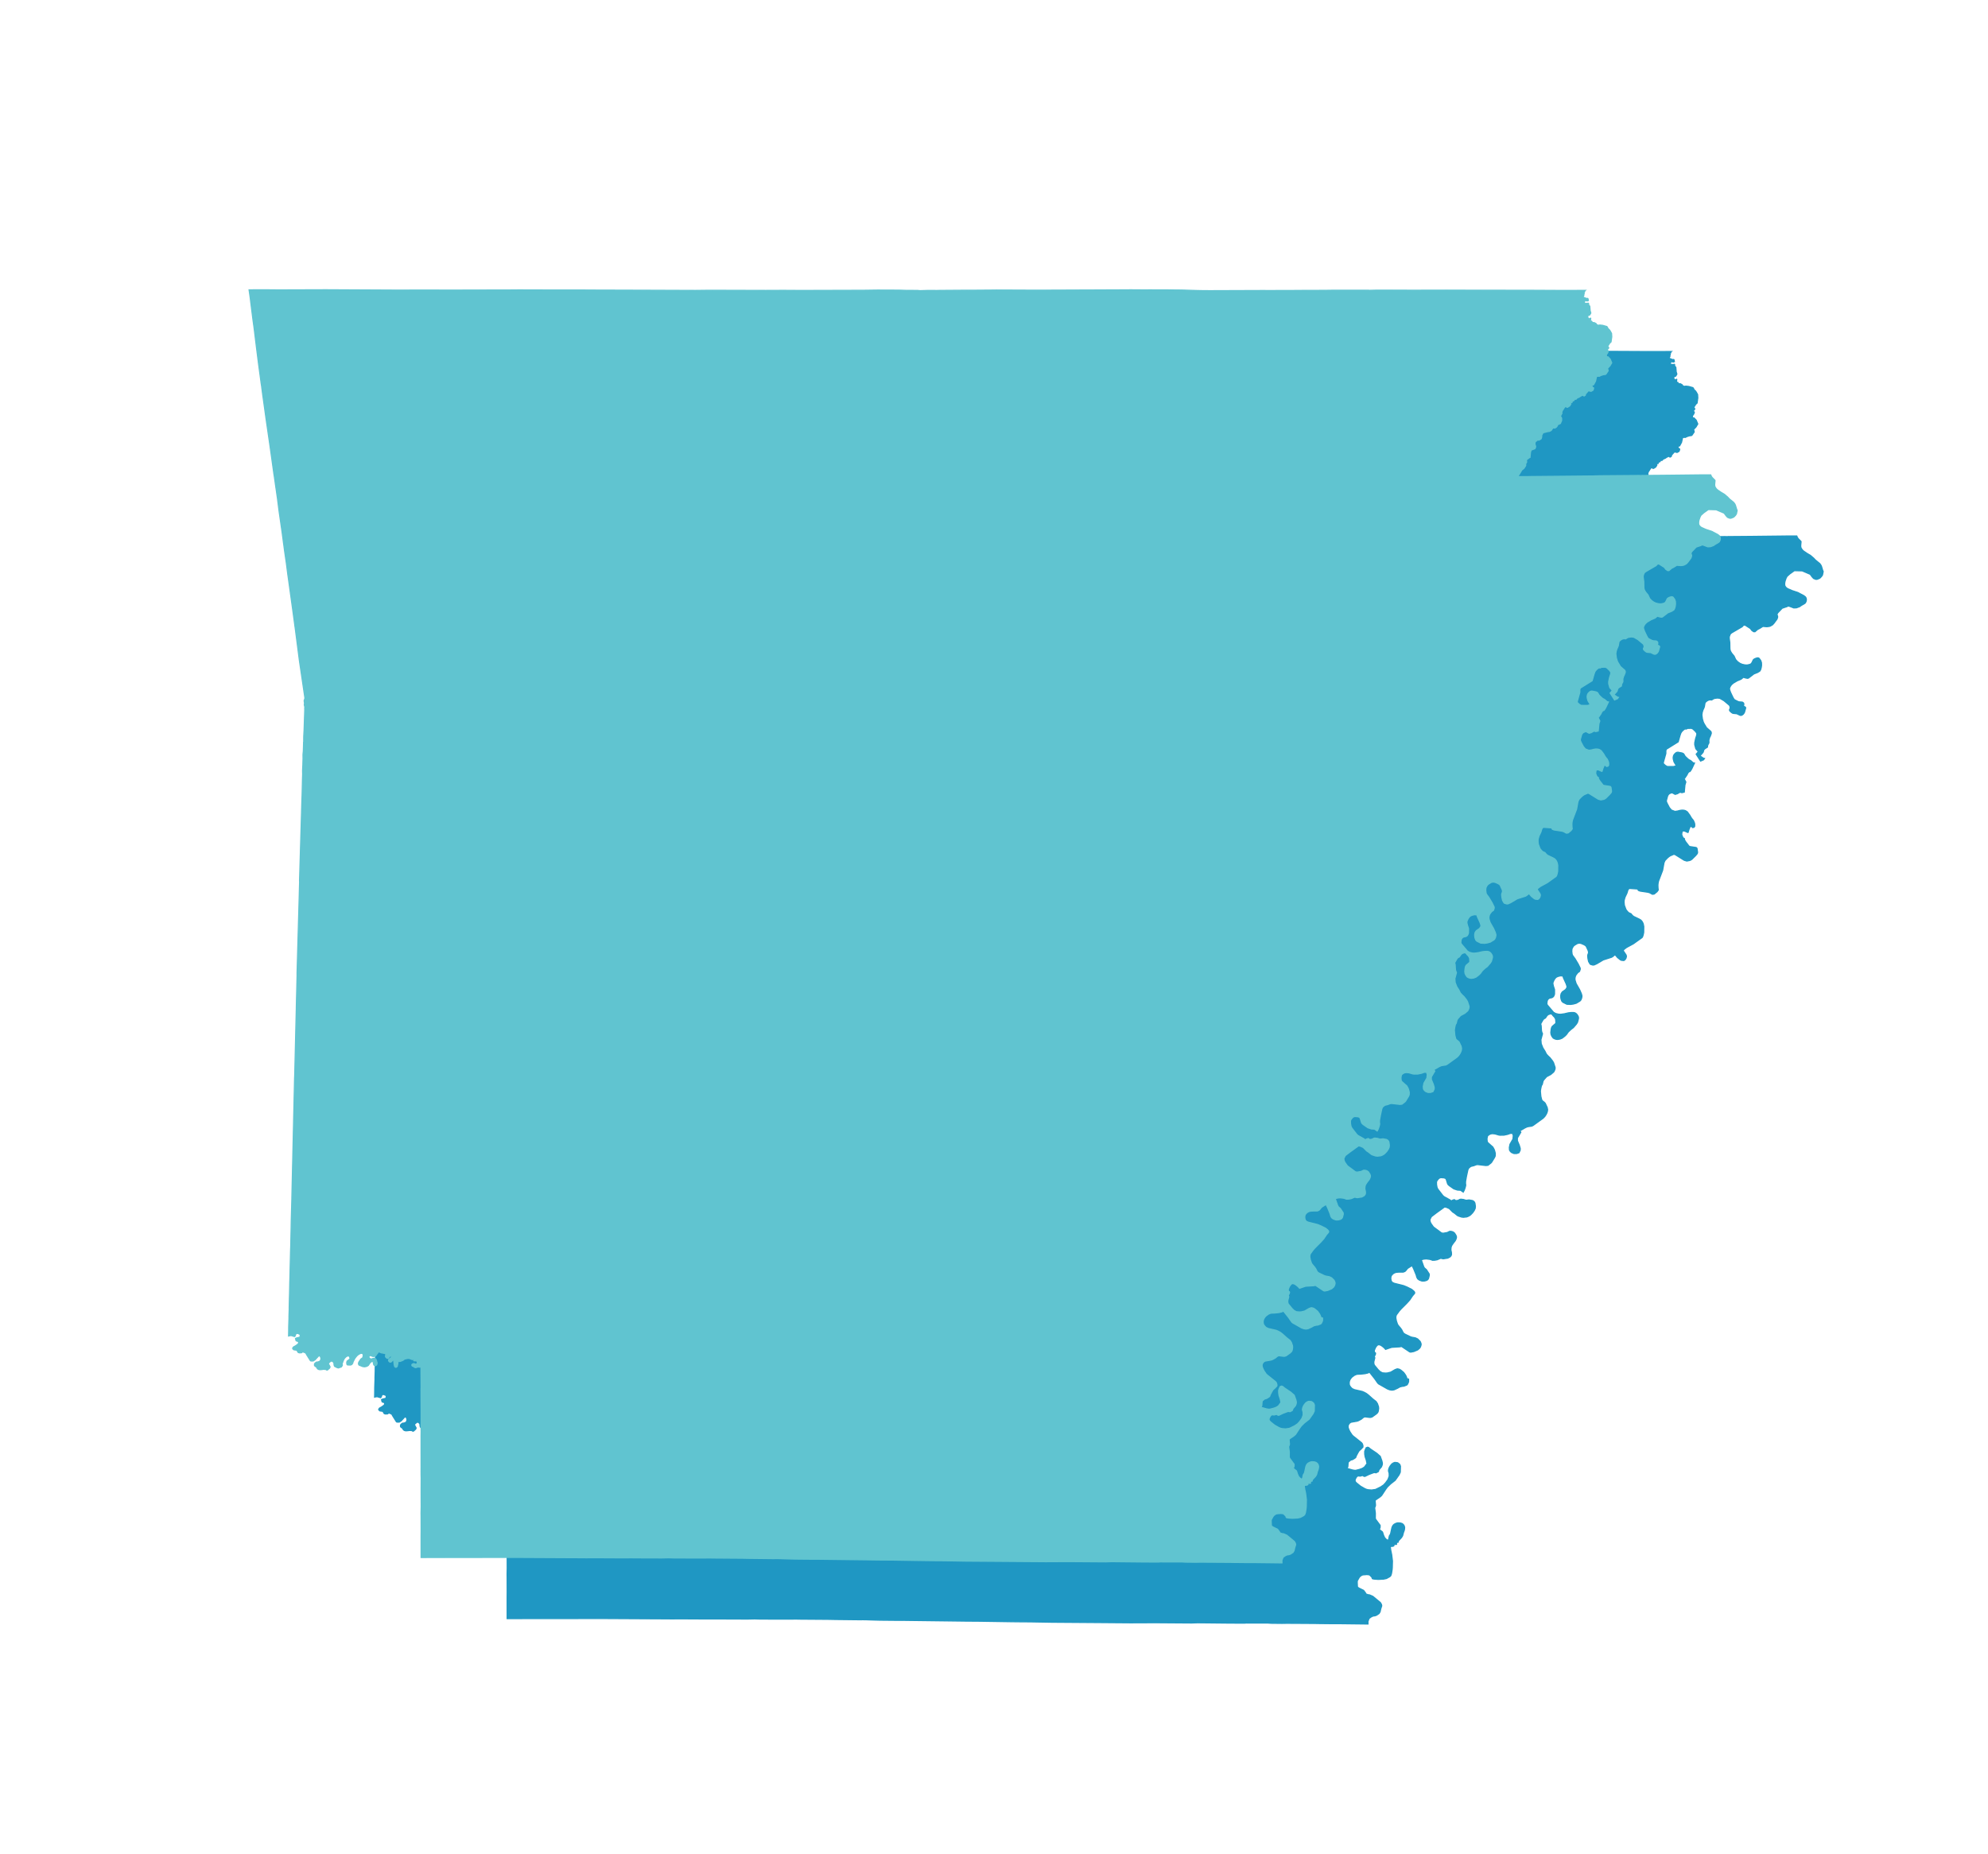
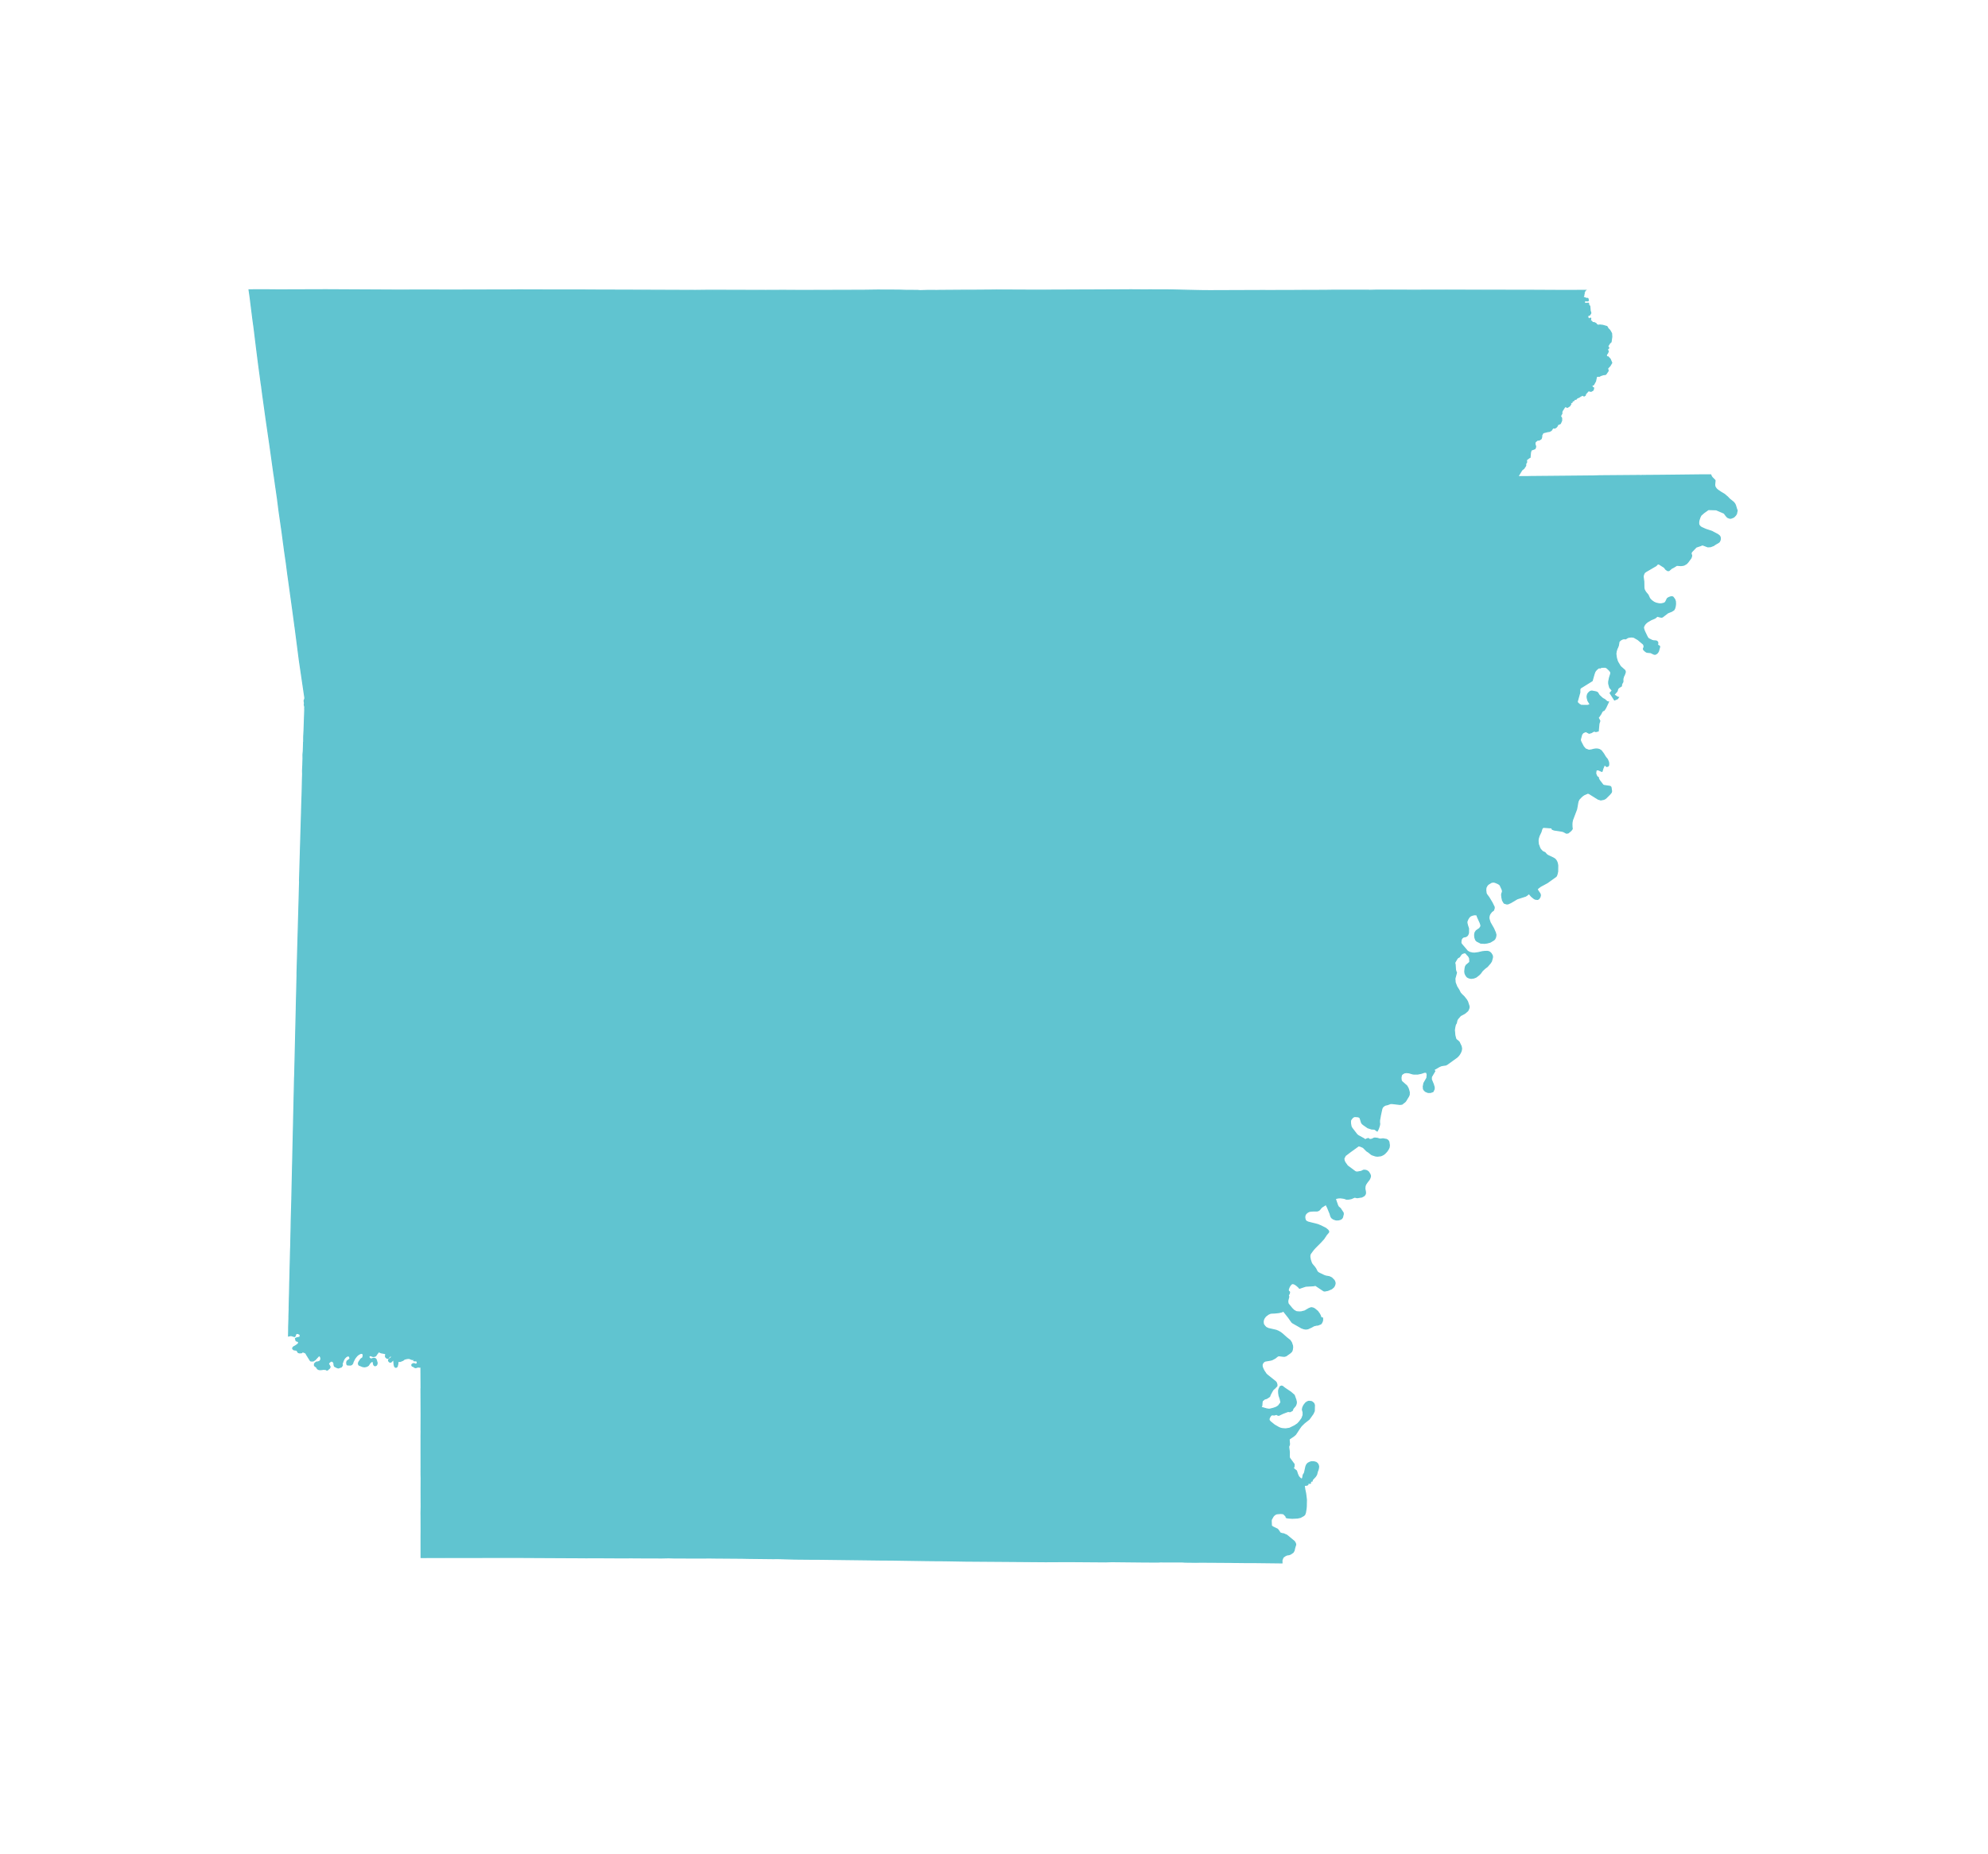
<svg xmlns="http://www.w3.org/2000/svg" width="878" height="819" viewBox="0 0 878 819" fill="none">
-   <path d="M155.748 155.017L161.009 155.063L181.926 155L214.929 155.165L215.035 155.167L216.412 155.153L216.632 155.152L219.473 155.143L234.429 155.145H235.054L239.99 155.145H242.066L265.603 155.093L265.665 155.09L266.81 155.069L267.991 155.069L269.284 155.076L284.599 155.116L293.82 155.118L294.758 155.113L305.386 155.167L309.471 155.153L309.651 155.178L320.141 155.196L345.167 155.288L350.054 155.233L350.233 155.224L352.628 155.223L352.768 155.222L375.778 155.285L375.823 155.288L383.107 155.258L383.141 155.25L391.901 155.301L419.402 155.224L425.666 155.142L435.275 155.177L438.413 155.277L443.099 155.289L444.389 155.395L447.678 155.298L451.888 155.311L453.077 155.28L465.369 155.194L465.668 155.202L466.024 155.198L467.617 155.205L475.765 155.147L478.069 155.121L480.97 155.131L484.065 155.138L486.412 155.153H486.595L490.156 155.157L491.408 155.177L495.455 155.181L495.845 155.192L511.678 155.134L511.89 155.133L519.609 155.101L520.129 155.105L520.465 155.107L522.419 155.086L524.878 155.08L530.091 155.064L535.251 155.033L535.461 155.037L537.269 155.023L541.201 155.044L542.675 155.066L546.656 155.042L547.33 155.072L553.548 155.072L554.844 155.08L555.173 155.073L556.11 155.095L560.027 155.13L567.144 155.35L568.437 155.365L568.86 155.384L572.301 155.407L572.317 155.409L572.581 155.4L572.611 155.408L596.071 155.326L597.227 155.335L597.397 155.343L609.401 155.31L613.399 155.281L613.451 155.284L623.747 155.253L624.991 155.219L631.004 155.194L631.323 155.193L642.084 155.201L642.395 155.193L642.434 155.212L642.803 155.251L645.888 155.173L654.872 155.177L657.09 155.182L664.285 155.211L666.693 155.179L671.947 155.183L672.575 155.19L677.325 155.171L678.263 155.188H679.737L680.921 155.181L682.141 155.19L692.178 155.197L692.856 155.202L692.916 155.203L713.358 155.228L728.02 155.301L729.109 155.286L729.556 155.296L732.646 155.292L738.125 155.271L737.87 155.455L737.941 155.7L737.791 155.978L737.481 155.884L737.257 155.964L737.223 156.176L737.321 156.319L737.66 156.515L737.611 156.948L737.203 156.971L737.223 157.263L737.51 157.512L737.203 158.001L737.214 158.208L737.285 158.294L738.674 158.852L739.063 158.795L739.288 158.874L739.475 159.514L739.481 159.774L738.938 159.944L738.071 159.712L737.7 160.506L737.686 160.924L739.164 161.05L739.266 160.975L739.357 160.904L739.447 160.946L739.572 161.017L739.629 161.214L739.567 161.383L739.59 161.529L739.769 161.856L740.128 162.263L740.299 164.311L740.568 165.138L740.549 165.353L740.096 166.123L739.901 166.228L739.415 166.246L739.273 166.686L739.227 167.126L739.28 167.351L739.841 167.84L740.069 167.882L740.357 167.604L740.462 167.547L740.537 167.615L740.446 168.588L740.274 168.844L739.952 168.975L739.971 169.073L740.435 169.111L740.959 168.889L741.265 169.449L742.227 169.569L742.967 170.011L743.121 170.372L743.806 170.695L744.579 170.589L745.807 170.713L747.647 171.238L747.879 171.509L748.141 172.042L748.467 172.463L748.642 172.512L749.17 173.225L749.75 174.305L749.833 175.799L749.515 178.044L748.939 178.57L748.315 179.546L748.005 179.655L748.008 179.82L748.408 180.425L748.487 180.736L748.356 180.92L748.076 180.991L747.938 181.784L748.248 182.001L748.289 182.189L748.102 182.722L747.852 183.183L747.515 183.566L747.445 184.148L747.706 184.718L747.826 184.752L748.061 184.602L748.166 184.617L749.122 185.615L749.821 187.274L749.014 188.639L747.994 189.682L748.241 190.808L747.211 192.308L746.849 192.439L746.217 192.484L745.037 192.856L744.369 193.209L743.697 193.187L743.35 193.255L743.089 193.412L742.653 195.396L741.826 196.919L741.63 197.047L741.134 197.077L741.021 197.264L741.081 197.556L741.458 198.205L741.802 198.336L741.8 198.625L741.576 199.349L740.785 199.828L740.464 199.835L740.027 199.696L739.478 199.651L738.265 201.019L738.123 201.607L737.641 201.914L737.477 201.895L737.209 201.633L736.977 201.577L736.108 201.978L735.376 202.472L734.529 202.806L734.111 203.323L733.723 203.394L733.406 203.281L733.16 203.915L732.768 204.087L732.604 204.046L732.473 204.117L732.22 204.814L731.858 204.675L731.627 204.803L731.619 205.275L731.768 205.44L731.257 206.298L730.355 206.879L730.06 206.905L729.765 206.684L729.146 206.654L727.968 208.475L727.711 209.195L727.838 209.551L727.171 210.847L727.69 211.712L727.697 212.779L727.143 214.067L726.442 214.42L725.989 214.554L725.771 215.15L725.395 215.645L724.815 216.046L724.498 216.095L724.081 216.012L723.831 216.042L723.089 217.162L722.28 217.566L721.442 217.678L719.541 218.175L719.358 218.407L718.84 219.422L718.91 219.736L718.895 220.002L718.642 220.814L717.803 221.383L716.995 221.424L716.097 222.165L715.899 222.629L715.978 223.594L716.153 223.909L716.201 224.343L716.186 224.53L715.888 225.214L714.234 225.839L713.943 226.786L713.721 229.068L713.43 229.173L712.299 230.018L712.142 230.314L712.247 231.14L711.893 231.713L711.782 232.225L711.849 232.479L711.793 232.73L711.046 233.889L710.115 234.645L708.336 237.576L709.548 237.555L712.998 237.541L713.418 237.519L719.637 237.459L720.11 237.456L737.288 237.3L741.449 237.257L741.578 237.264L744.553 237.174L761.902 237.035L762.858 237.065L763.42 237.012L763.576 237.031H763.645L771.335 236.975L771.953 236.964L774.718 236.942L774.784 236.94L774.849 236.94L775.587 236.93L788.638 236.785L788.675 236.783L792.947 236.778L792.958 236.786L793.549 236.772L793.797 237.381L794.163 237.922L795.389 239.162L795.438 239.318L795.283 241.016L795.322 241.617L795.438 242.051L795.997 242.908L796.571 243.432L797.939 244.373L799.65 245.409L801.012 246.58L801.739 247.355L803.718 248.984L804.229 249.694L804.485 250.292L804.965 251.889L805.212 252.486L804.891 254.024L804.44 254.683L803.809 255.331L803.503 255.52L802.459 255.92L801.946 255.923L800.96 255.525L800.325 254.829L799.489 253.694L795.949 252.176L792.472 252.095L790.48 253.512L789.241 254.615L788.838 255.371L788.443 256.503L788.294 257.071L788.2 257.812L788.236 258.509L788.345 258.889L788.749 259.466L789.419 259.995L791.391 260.869L794.021 261.736L796.698 263.158L797.347 263.677L797.541 263.934L797.736 264.45L797.784 264.9L797.691 265.55L797.41 266.195L797.118 266.524L795.29 267.617L794.826 267.971L793.423 268.494L792.236 268.552L790.274 267.803L789.274 267.673L789.272 267.95L787.113 268.671L785.193 270.672L784.795 271.373L785.096 272.327L785.073 272.739L784.806 273.501L783.48 275.303L783.003 275.828L782.796 276.025L781.903 276.551L781.413 276.714L780.36 276.846L778.582 276.711L777.081 277.632L776.266 278.036L775.08 279.061L774.497 279.05L773.667 278.461L773.056 277.632L770.76 276.168L770.17 276.114L769.756 276.455L769.444 276.844L764.847 279.518L764.357 279.898L764.057 280.349L763.736 281.274L763.71 281.904L763.967 283.883L764.013 286.518L764.123 287.31L764.447 287.994L764.862 288.642L765.848 289.832L766.551 291.362L767.39 292.284L768.485 293.057L769.453 293.465L770.679 293.731L771.635 293.771L772.746 293.526L773.212 293.326L773.483 293.087L773.752 292.704L774.328 291.507L774.51 291.293L775.181 290.911L776.146 290.602L776.609 290.654L776.918 290.818L777.635 291.798L777.944 292.709L777.985 293.884L777.858 294.851L777.585 295.827L777.224 296.447L776.265 297.042L774.591 297.714L772.239 299.522L771.888 299.628L771.519 299.599L770.695 299.422L770.079 299.196L769.883 299.275L768.899 300.058L767.196 300.768L765.491 301.785L764.732 302.455L764.336 302.979L763.992 303.589L763.84 304.117L763.837 304.403L764 305.065L764.329 305.939L765.292 307.965L765.577 308.496L766.021 309.106L767.646 309.92L768.301 310.08L769.189 310.121L769.618 310.217L770.066 310.574L770.18 311.139L770.053 311.621L770.066 312.003L770.325 312.115L770.754 312.319L770.911 312.493L770.978 312.741L770.479 314.565L770.299 314.954L769.915 315.463L769.456 315.835L768.937 316.038L768.431 315.947L767.049 315.28L765.541 315.142L765.147 315.028L764.719 314.74L764.045 314.134L763.864 313.875L763.861 313.399L764.12 312.897L764.138 312.685L763.997 311.897L763.761 311.518L761.407 309.542L759.682 308.539L759.204 308.421L758.409 308.358L757.18 308.536L756.788 308.692L755.988 309.197L755.117 309.142L754.494 309.318L753.923 309.612L753.305 310.117L753.024 310.489L752.731 312.206L752.362 313.15L752.167 313.485L751.789 314.676L751.632 315.81L751.864 317.582L752.223 318.852L752.525 319.54L753.654 321.421L755.582 323.117L755.765 323.515L755.786 324L755.36 325.207L755.072 325.712L754.76 326.762L754.721 327.236L754.763 328.009L754.659 328.368L754.403 328.797L754.144 329.392L754.102 330.027L752.915 330.795L752.641 331.069L752.433 331.394L752.289 332.01L752.118 332.41L750.79 333.899L752.315 334.947L752.783 335.06L752.348 335.653L751.062 336.198L749.12 333.166L750.08 332.051L748.953 330.736L748.486 329.002L748.488 328.089L748.85 326.349L749.394 324.626L749.403 323.997L749.316 323.771L748.741 323.037L747.687 322.048L747.042 321.725L745.23 321.764L744.828 322.041L744.04 322.033L743.156 322.758L742.63 323.355L742.336 323.85L742.002 324.805L741.169 327.713L735.942 330.969L735.731 331.537L735.717 332.881L734.585 336.913L734.708 337.415L735.494 338.13L736.306 338.606L739.124 338.624L740.368 338.295L739.315 336.522L738.999 335.31L738.956 334.599L739.102 333.903L739.319 333.431L739.555 333.124L740.055 332.646L740.419 332.408L741.033 332.284L742.827 332.617L743.408 332.866L743.667 333.119L744.165 333.971L744.421 334.271L745.503 335.281L745.908 335.593L746.68 335.998L747.713 336.9L747.972 337.025L748.366 337.082L747.198 339.57L746.659 340.466L746.317 340.852L745.921 340.917L745.48 341.447L745.022 342.354L744.094 343.727L743.895 343.817L743.7 343.785L744.55 345.467L744.159 346.728L743.859 349.908L742.785 350.167L742.171 349.981L741.928 349.982L740.78 350.636L739.84 350.905L738.48 350.183L738.004 350.296L737.275 350.612L736.969 350.885L736.628 351.344L736.445 351.818L735.959 353.63L735.969 354.101L736.26 354.829L737.281 356.773L738.176 357.84L739.722 358.438L740.816 358.294L741.943 358.001L742.881 357.872L743.725 357.926L744.388 358.115L745.128 358.583L745.332 358.812L746.264 360.073L746.868 361.12L747.315 361.75L747.869 362.4L748.116 362.95L748.375 363.59L748.476 364.137L748.461 365.037L748.124 365.472L747.549 365.579L747.159 365.212L746.568 364.896L745.948 366.367L745.528 367.731L745.403 367.74L743.861 367.042L742.922 367.141L742.742 368.423L742.762 368.856L743.182 369.858L743.595 370.352L743.848 370.382L743.993 371.01L744.33 371.636L744.636 372.075L745.09 372.642L745.517 373.207L745.993 373.813L746.333 373.968L749.104 374.392L749.427 374.684L749.49 374.808L749.737 376.497L749.634 376.971L749.476 377.246L748.868 377.957L747.252 379.56L746.817 379.865L746.302 380.106L744.982 380.364L743.819 380.009L739.903 377.568L739.405 377.391L739.155 377.408L737.661 378.054L737.124 378.403L736.427 378.985L735.334 380.141L734.906 381.108L734.305 384.449L732.488 389.23L732.297 390.144L732.222 391.016L732.26 392.157L732.361 393.168L731.829 393.908L730.603 394.92L729.945 395.041L729.697 395L728.569 394.369L727.8 394.149L724.379 393.637L723.599 393.331L723.467 393.153L723.414 392.814L723.216 392.701L719.688 392.459L719.212 392.733L718.987 393.089L718.538 394.557L717.718 396.268L717.325 397.63L717.269 398.51L717.401 399.898L718.045 401.633L718.303 402.094L719.103 403.019L719.544 403.305L720.316 403.634L720.978 404.419L721.505 404.836L723.961 406.011L724.713 406.463L725.23 407.074L725.524 407.603L725.751 408.184L725.968 409.267L725.935 411.937L725.694 413.043L725.461 413.757L725.225 414.147L721.357 416.925L718.371 418.54L717.308 419.339L716.849 419.886L718.141 421.818L718.296 422.339L718.277 422.678L718.109 423.297L717.654 423.993L717.135 424.311L716.093 424.209L715.581 423.962L714.362 422.973L713.293 421.713L712.258 422.557L711.735 422.866L708.079 424.036L705.199 425.747L704.005 426.274L703.45 426.304L702.46 426.009L702.259 425.859L701.615 424.766L701.34 423.545L701.22 422.567L701.222 421.945L701.567 420.951L701.585 420.616L701.437 419.964L700.583 418.109L700.351 417.811L699.963 417.532L699.493 417.261L698.289 416.757L697.509 416.624L696.672 416.778L695.412 417.532L694.859 418.023L694.318 419.004L694.24 419.339L694.176 420.28L694.33 421.556L694.584 422.124L695.582 423.462L696.984 425.808L697.89 427.666L697.913 428.147L697.614 429.106L696.776 429.725L696.092 430.619L695.862 431.033L695.651 431.688L695.557 432.524L695.698 433.227L696.109 434.507L697.633 437.18L698.405 438.935L698.652 439.83L698.641 440.361L698.479 441.099L698.15 441.797L697.756 442.217L696.177 443.168L694.881 443.528L693.671 443.699L691.979 443.618L690.252 442.746L689.778 442.242L689.423 441.306L689.305 440.514V439.722L689.482 438.93L690.016 438.134L691.473 437.131L692.024 436.268L692.068 436.066L691.998 435.486L691.713 434.626L690.513 431.995L690.256 431.145L689.174 431.065L688.059 431.336L687.374 431.66L686.884 432.111L686.375 432.853L685.907 433.91L685.833 434.344L685.874 434.778L686.09 435.703L686.565 437.159L686.557 439.052L686.409 439.591L686.144 440.129L685.908 440.38L685.554 440.632L685.17 440.775L684.758 440.835L684.284 440.956L683.801 441.296L683.551 441.64L683.313 442.134L683.19 443.112L683.202 443.527L683.281 443.769L683.524 444.129L686.113 447.18L687.049 447.71L688.339 448.025L689.281 448.06L690.898 447.835L692.655 447.421L693.922 447.277L694.837 447.271L695.477 447.381L696.007 447.664L696.552 448.214L696.992 448.946L697.148 449.511L697.113 450.074L696.687 451.643L696.187 452.426L694.879 453.953L693.799 454.765L692.643 455.851L691.795 457.028L691.129 457.688L689.93 458.612L688.964 459.002L687.945 459.165L687.288 459.12L686.424 458.832L685.907 458.495L685.359 457.72L685.046 457.015L684.917 456.153L685.068 454.743L685.242 453.989L685.57 453.389L686.991 452.19L687.169 451.816L687.064 450.333L686.903 449.928L686.548 449.317L685.846 448.612L685.61 448.241L685.285 447.982L684.848 447.844L683.822 448.177L683.301 448.58L682.538 449.696L681.793 450.111L681.362 450.691L680.514 452.181L680.499 452.553L680.659 453.073L680.789 455.277L680.962 456.019L681.219 456.575L681.228 456.725L680.536 459.305L680.672 461.053L681.403 462.9L682.316 464.342L682.931 465.592L683.627 466.372L684.578 467.282L685.691 468.699L686.134 469.476L686.787 471.467L686.816 471.911L686.743 472.353L686.433 473.147L686.156 473.569L684.894 474.65L683.035 475.636L681.826 477.01L681.486 477.568L681.16 478.969L680.764 479.607L680.445 481.051L680.316 482.062L680.524 484.344L680.903 485.837L681.136 486.224L682.037 486.942L682.425 487.339L683.301 489.18L683.5 490.143L683.41 490.92L683.16 491.676L682.797 492.395L682.243 493.223L681.537 493.959L677.141 497.136L676.541 497.449L674.809 497.701L674.366 497.834L673.513 498.233L671.247 499.541L671.669 500.158L670.157 502.724L670.148 503.885L671.001 505.935L671.402 507.291L671.386 508.1L670.87 509.193L669.82 509.574L668.663 509.572L667.618 509.134L667.089 508.684L666.676 508.046L666.603 506.908L666.885 505.478L668.197 503.19L668.344 501.65L668.157 501.095L667.986 500.643L667.024 500.677L665.749 501.118L664.171 501.446L662.476 501.469L661.919 501.382L660.269 500.898L659.146 500.787L658.342 500.893L657.564 501.294L657.077 501.717L656.906 502.012L656.723 503.1L656.817 504.156L656.9 504.414L657.155 504.805L659.3 506.69L659.859 507.677L660.126 508.415L660.401 509.502L660.365 510.611L660.075 511.296L658.806 513.374L658.464 513.761L657.157 514.772L656.218 514.865L652.874 514.472L652.166 514.462L650.858 514.946L649.788 515.201L649.318 515.457L648.817 515.871L648.507 516.256L648.27 516.856L647.667 519.637L647.269 521.873L647.25 522.834L647.332 523.458L647.266 523.957L646.983 524.947L646.629 525.887L646.235 526.601L645.58 526.142L645.059 525.791L643.69 525.705L642.097 525.176L640.056 523.749L639.564 523.289L639.327 522.911L638.772 521.098L638.553 520.688L638.402 520.534L637.699 520.303L636.278 520.208L635.503 520.526L634.909 521.217L634.527 521.78L634.428 522.193L634.449 523.323L634.683 524.6L635.019 525.276L637.217 528.137L637.778 528.62L640.412 530.079L640.939 530.524L641.624 530.143L642.314 529.94L642.796 530.326L643.348 530.366L644.02 530.22L644.744 529.835L645.205 529.741L646.327 529.873L647.504 530.232L648.801 530.076L650.363 530.357L650.918 530.717L651.229 531.09L651.405 531.498L651.606 532.843L651.52 533.799L651.115 534.689L650.455 535.651L649.567 536.581L649.155 536.907L648.551 537.258L647.782 537.567L646.319 537.726L645.487 537.626L644.018 537.14L643.582 536.886L642.399 535.93L641.574 535.392L640.08 533.882L638.865 533.343L638.015 533.155L634.307 535.83L632.162 537.468L631.499 538.769L631.611 539.606L631.94 540.401L632.926 541.815L633.216 542.117L636.526 544.578L636.907 544.722L637.479 544.77L639.188 544.465L640.193 543.965L640.912 543.963L641.633 544.154L642.124 544.48L642.429 544.745L643.048 545.744L643.241 546.368L643.232 546.723L643.046 547.386L642.702 548.075L641.701 549.373L641.141 550.225L640.945 550.729L640.84 551.205L640.784 552.171L641.003 553.211L641.057 553.968L641.001 554.381L640.797 554.814L640.339 555.281L639.408 555.77L637.403 556.075L636.428 555.862L636.2 555.874L634.726 556.493L633.7 556.686L632.689 556.722L631.612 556.335L629.991 556.117L629.173 556.162L628.403 556.3L627.715 556.529L628.772 559.547L629.097 560.113L629.962 560.857L631.204 562.76L631.247 563.365L630.917 564.713L630.723 565.068L630.4 565.409L629.974 565.641L629.18 565.858L628.321 565.909L627.754 565.812L626.802 565.442L626.108 564.914L625.728 564.201L625.464 563.228L624.324 560.441L623.626 559.061L621.66 560.309L620.89 561.27L620.472 561.666L619.73 561.942L617.894 561.941L616.712 562.039L616.161 562.18L615.648 562.417L615.129 562.773L614.503 563.495L614.345 563.922L614.261 564.389L614.256 564.982L614.401 565.726L614.657 566.214L615.009 566.547L615.749 566.885L619.947 567.945L621.37 568.526L623.466 569.582L624.405 570.355L624.759 570.821L624.795 571.195L624.691 571.426L623.812 572.456L622.636 574.224L621.276 575.729L618.813 578.196L618.028 579.076L616.755 580.794L616.502 581.481L616.473 582.268L616.713 583.527L617.2 584.974L617.535 585.502L618.63 586.805L619.142 587.561L619.557 588.429L619.931 588.964L620.512 589.363L622.795 590.461L623.466 590.7L625.096 590.995L626.108 591.479L627.213 592.585L627.536 593.313L627.646 593.868L627.517 594.496L627.282 595.098L626.936 595.605L626.108 596.31L624.435 597.024L623.045 597.292L622.583 597.188L619.001 594.794L618.124 594.963L614.822 595.159L614.361 595.255L611.94 596.079L611.388 595.451L610.55 594.743L609.806 594.253L609.177 594.04L608.653 594.044L608.433 594.14L607.971 594.6L607.638 595.046L607.355 595.57L606.945 596.601L606.985 597.132L607.14 597.434L607.448 597.635L607.521 597.809L607.415 598.41L607.017 599.101L607.021 599.462L607.186 599.811L606.759 601.502L606.746 602.145L606.855 602.706L606.995 603.043L608.633 605.038L609.533 605.907L610.563 606.453L611.896 606.558L612.761 606.506L614.245 606.132L616.159 605.013L617.097 604.684L617.697 604.777L618.207 604.948L618.779 605.318L619.94 606.299L620.669 607.312L620.965 607.842L621.213 608.428L621.349 609.031L621.713 609.085L622.104 609.245L622.114 610.221L621.965 610.773L621.554 611.587L621.254 611.857L619.989 612.341L619.445 612.374L618.301 612.638L617.253 613.227L615.747 613.927L615.005 614.079L614.466 614.069L613.694 613.916L612.777 613.566L608.883 611.348L608.491 610.988L607.067 608.954L604.863 606.174L604.652 606.215L604.205 606.486L602.899 606.807L600.998 607.006L599.597 607.058L598.981 607.171L598.095 607.58L596.973 608.426L596.351 609.247L596.01 609.99L595.857 610.868L595.961 611.856L596.184 612.278L596.652 612.893L597.174 613.415L598.2 613.888L601.614 614.669L602.558 615.066L603.502 615.596L604.421 616.309L606.233 617.938L607.725 619.105L608.362 620.081L608.823 621.444L608.883 622.22L608.732 623.264L608.618 623.655L608.408 624.051L607.83 624.621L606.015 625.918L605.317 626.132L604.878 626.135L602.866 625.879L602.57 625.936L602.193 626.109L601.153 626.949L599.918 627.609L599.275 627.816L596.855 628.227L596.504 628.353L595.926 628.782L595.539 629.428L595.391 629.926L595.423 630.666L595.749 631.576L596.212 632.503L597.141 633.904L597.62 634.37L601.361 637.362L601.725 637.867L601.951 638.657L601.929 639.254L601.59 639.605L601.095 640.143L600.268 640.862L599.745 641.708L598.943 643.225L598.799 643.739L598.563 644.009L597.642 644.615L597.023 644.89L596.607 644.934L595.507 645.831L595.385 646.329L595.275 647.9L595.157 648.175L594.943 648.443L595.042 648.702L597.395 649.379L598.333 649.522L598.792 649.514L600.397 649.116L601.412 648.763L602.098 648.416L602.692 647.964L603.741 646.539L603.418 645.001L602.911 643.509L602.733 642.378L602.711 641.226L602.931 640.497L603.363 639.559L603.999 639.303L604.446 639.439L604.959 639.854L605.332 640.156L608.063 641.994L609.588 643.337L610.308 645.335L610.531 646.353L610.463 647.096L610.118 647.975L609.129 649.128L608.869 649.607L608.868 649.822L608.693 650.113L607.733 650.605L606.976 650.487L606.608 650.571L604.53 651.365L602.826 652.185L602.418 652.158L601.749 651.774L600.752 652.066L599.777 651.973L599.35 652.208L598.995 652.62L598.541 653.493L598.473 653.877L598.498 654.298L598.619 654.555L599.063 655.059L600.864 656.514L602.739 657.589L603.396 657.876L604.144 658.085L605.768 658.21L607.497 657.963L609.785 656.847L611.088 655.961L611.959 655.019L613.002 653.568L613.54 652.104L613.523 650.807L613.241 649.849L613.233 649.533L613.34 648.919L613.663 648.117L614.021 647.539L614.691 646.706L615.307 646.293L615.839 646.061L616.269 646.035L617.186 646.147L617.572 646.358L618.216 646.915L618.507 647.694L618.437 650.328L617.891 651.511L616.172 653.929L614.116 655.541L612.714 656.901L612.014 657.858L610.21 660.601L609.589 661.188L607.595 662.556L607.384 662.774L607.327 662.946L607.493 664.922L607.37 665.481L607.177 665.867L607.136 666.203L607.426 668.43L607.407 670.766L607.613 671.228L609.532 673.815L609.533 674.688L609.196 675.673L610.501 676.689L610.631 676.909L611.014 678.13L611.511 679.24L612.095 679.893L612.894 680.474L613.027 680.466L613.312 679.92L613.601 678.518L614.032 677.833L614.183 677.44L614.739 674.859L615.062 674.084L615.385 673.658L615.744 673.333L616.532 672.925L617.263 672.721L618.361 672.765L619.201 673L619.759 673.414L620.157 674.011L620.357 674.703L620.309 675.462L620.15 676.163L619.825 677.018L619.461 678.407L618.969 679.213L617.676 680.595L617.449 681.286L617.042 681.293L616.729 681.742L616.779 682.183L616.329 682.259L615.857 682.155L615.652 682.31V682.723L615.598 682.828L615.169 683.081L614.759 683.077L614.002 683.209L614.24 684.886L614.63 686.732L614.973 689.519L614.904 692.528L614.815 693.472L614.547 695.152L614.247 696.023L613.805 696.486L612.336 697.295L611.045 697.573L608.723 697.689L607.18 697.581L606.251 697.437L606.054 697.263L605.901 696.743L604.938 695.777L604.759 695.688L603.734 695.552L601.85 695.702L601.182 695.999L600.593 696.484L600.313 696.8L599.456 698.317L599.415 698.928L599.498 700.76L599.543 700.989L599.669 701.187L600.226 701.561L602.224 702.539L603.032 703.599L603.187 703.966L603.456 704.202L604.195 704.461L604.891 704.553L606.322 705.182L609.651 707.938L610.106 708.721L610.225 709.232L610.214 709.452L609.809 710.706L609.516 712.014L609.063 712.759L607.959 713.518L607.3 713.755L606.331 713.9L605.485 714.331L604.665 714.945L604.147 716.261L604.175 717.4L591.099 717.246L588.538 717.258L584.888 717.218L583.502 717.205L583.167 717.202L582.988 717.2L582.542 717.193L582.113 717.176L576.43 717.134L569.895 717.099L568.532 717.086L566.208 717.126L561.476 717.073L560.03 716.978L552.183 716.969L550.487 716.958L549.521 717.027L549.499 717.02L545.64 717.014L544.502 716.989L543.305 717.001L528.919 716.854L526.337 716.942L510.471 716.829L500.576 716.862L500.317 716.877L484.836 716.761L464.521 716.616L455.292 716.455L449.579 716.416L446.014 716.372L445.033 716.358L431.887 716.154L427.708 716.131L427.392 716.131L399.969 715.792L399.361 715.778L398.348 715.789L398.157 715.785L397.073 715.786L388.703 715.709L384.175 715.579L382.421 715.52L382.393 715.515L381.087 715.505L379.323 715.516L368.878 715.398L365.629 715.338L352.473 715.243L352.145 715.226L351.053 715.222L348.469 715.244L348.408 715.251L341.416 715.233L335.727 715.218L333.315 715.148L330.281 715.212L321.087 715.186L321.058 715.182L316.835 715.157L311.975 715.173L300.093 715.114L297.124 715.141L296.941 715.141L292.966 715.113L292.445 715.11L291.575 715.109L266.231 714.981L254.168 714.994L226.426 715.02L225.962 715.031L224.924 715.03L224.183 715.023L223.983 715.018L223.973 705.516L223.995 703.428L223.977 696.933L223.968 696.259L223.953 695.42L224.015 692.766L223.994 686.53L223.992 686.075L223.994 684.092L224.013 679.889L223.977 678.577L223.971 676.874L223.979 675.242L223.969 665.871V663.205V662.454L223.961 661.4L223.995 659.436L223.971 658.4L223.993 651.671L223.979 649.961V649.201L223.953 643.736L223.941 640.456L223.977 640.137L223.928 632.326L223.921 630.882L223.918 630.751L223.576 630.898L223.025 630.936L222.804 630.698L222.247 630.993L221.481 631.145L221.007 630.964L220.53 630.568L220.125 630.495L219.904 630.183L219.915 629.794L220.182 629.573L220.676 629.37L220.848 629.371L221.575 629.655L221.751 629.641L222.201 629.364L222.304 629.223L222.247 628.372L222.181 628.281L221.562 628.126L220.826 628.109L220.7 627.915L220.637 627.624L220.6 627.371L220.473 627.276L220.357 627.213L220.231 627.168L220.183 627.206L220.141 627.276V627.377L220.115 627.523L220.057 627.582L218.739 627.065L217.906 627.092L216.783 627.346L216.431 627.529L216.025 627.881L214.748 628.413L213.815 628.412L213.755 628.65L213.707 629.434L213.421 630.614L213.287 630.775L212.89 631.005L212.658 630.957L212.298 630.643L212.078 629.847L211.911 628.062L211.801 627.772L211.681 627.716L211.573 627.777L210.709 628.649L210.467 628.731L210.033 628.622L209.645 628.192L209.605 628.019L209.671 627.652L209.903 627.365L210.41 627.048L210.759 626.711L210.914 626.415L210.873 626.129L210.58 626.017L210.36 626.037L210.005 626.319L209.49 626.997L208.941 627.024L208.347 626.466L208.25 626.211L208.373 625.085L208.216 624.937L206.358 624.593L205.756 624.349L205.356 624.021L204.433 625.164L203.961 625.892L203.687 626.077L203.262 626.176L202.755 626.221L202.465 626.131L201.78 625.851L201.512 625.797L201.323 625.844L200.957 626.233L200.929 626.467L201.097 626.922L201.732 627.338L201.952 627.379L202.251 627.246L202.666 627.142L203.083 627.008L203.71 627.178L203.97 627.353L204.223 627.869L204.566 629.133L204.375 629.892L204.122 630.132L203.706 630.296L203.518 630.277L203.298 630.143L203.066 629.867L202.755 628.484L202.485 628.376L202.162 628.426L201.432 629.025L200.689 630.141L200.201 630.46L199.742 630.646L199.021 630.777L198.22 630.684L196.596 630.035L196.415 629.809L196.32 629.452L196.314 629.228L196.476 628.685L197.366 627.373L198.093 626.87L198.211 626.706L198.362 626.205L198.424 625.399L198.344 625.174L197.92 624.837L197.576 624.81L197.16 624.904L196.271 625.375L195.591 625.952L194.936 626.77L194.551 627.367L193.866 628.764L193.849 629.011L193.715 629.281L193.388 629.736L193.239 629.845L192.778 629.994L191.657 629.97L191.41 629.897L191.217 629.701L191.113 628.97L191.287 628.268L192.37 627.462L192.577 627.158L192.545 626.796L192.307 626.195L192.184 626.05L191.729 625.968L191.451 626.01L190.905 626.283L190.227 626.95L189.879 627.457L189.542 628.209L189.065 629.554L189.193 629.891L189.167 630.217L188.748 630.843L187.438 631.288L186.887 631.134L185.972 630.681L185.807 630.577L185.626 630.257L185.535 629.925L185.471 629.12L185.397 628.952L184.937 628.399L184.652 628.273L184.196 628.281L184 628.362L183.085 629.178L183.056 629.425L183.765 630.76L183.752 630.937L183.546 631.368L182.621 632.189L182.221 632.181L181.906 631.962L181.649 631.908L180.552 631.901L180.315 631.985L179.222 632.054L178.638 631.913L178.184 631.619L177.78 630.927L177.069 630.412L176.912 630.236L176.879 629.986L176.901 629.537L177.143 629.155L177.505 628.878L177.809 628.684L178.378 628.648L179.107 628.403L179.43 628.104L179.632 627.725L179.738 627.205L179.696 626.823L179.488 626.254L179.06 625.832L178.659 626.05L177.15 627.681L176.357 628.186L175.623 628.222L175.19 628.144L175.06 628.036L173.365 625.331L173.154 624.872L172.829 624.585L171.576 624.105L171.31 624.525L171.2 624.566L170.309 624.622L169.977 624.548L169.663 624.411L169.103 623.452L167.801 623.267L167.396 622.925L167.287 622.754L167.262 622.511L167.621 622.016L168.561 621.5L169.561 620.772L169.8 620.482L169.884 620.191L169.833 619.587L169.497 619.54L168.832 619.302L168.72 619.144L168.508 618.272L169.026 618.028L170.396 617.703L170.52 617.424L170.605 616.801L170.371 616.39L169.554 616.051L168.976 616.012L168.678 616.255L168.316 617.201L168.067 617.422L166.7 616.996L166.053 617.017L165.45 617.168L165.49 614.716L165.496 613.116L165.629 609.222L165.617 608.637L165.719 605.501L165.715 604.643L165.847 599.267L165.848 599.233L165.86 598.779L165.872 598.358L165.983 593.155L166.023 592.088L166.047 590.986L166.047 590.948L166.151 586.609L166.233 583.242L166.359 578.488L166.38 578.443L166.572 569.482L166.618 566.92L166.629 566.358L166.901 556.43L166.901 556.082V556.076L168.097 503.324L168.153 502.127L168.318 495.215L168.365 493.333L168.384 492.513L168.718 478.428L168.862 472.364L168.863 471.946L169.2 457.967L169.196 456.679L170.16 422.509L170.173 421.981L170.183 421.555L170.24 419.313L170.316 416.848L170.312 416.269L170.29 415.992L171.35 379.874L171.413 378.407L171.572 371.904L171.578 371.456L171.663 368.97L171.637 367.935L171.634 367.335L171.715 365.509L171.744 365.12L171.833 361.894L171.807 360.545L171.833 360.071L171.963 358.794L172.066 355.362L172.08 354.881L172.132 354.618L172.136 352.741L172.151 352.092L172.29 349.664L172.594 340.527L172.568 339.798L172.634 339.442L172.383 338.356L172.479 337.624L172.317 336.557L172.674 335.438L170.231 318.822L168.431 304.865L168.328 304.116L168.281 303.849L168.173 303.016L167.198 295.779L165.224 281.528L165.142 281.024L164.461 275.708L164.304 274.664L163.71 270.565L163.63 270.003L163.514 269.069L163.482 268.877L163.43 268.452L163.186 266.695L162.997 265.203L162.838 264.019L162.575 262.019L161.261 252.891L160.589 247.607V247.517L160.592 247.502L160.556 247.3L160.366 246.007L160.327 245.733L159.862 242.478L159.843 242.415L159.345 238.855L159.137 237.393L158.978 236.433L158.862 235.596L157.278 224.242L157.257 224.077L155.5 212L155.284 210.422L154.907 207.69L154.784 206.816L154.167 202.374L154.094 201.907L153.752 199.246L153.688 198.796L153.663 198.642L153.539 197.595L153.289 196.042L153.291 195.955L152.192 187.777L151.241 180.269L150.405 173.402L150.106 171.016L150.021 170.496L149.653 167.759L148.834 161.257L148.54 158.838L148.345 157.401L148 155.031L155.748 155.017Z" fill="#1F97C3" stroke="#1F97C3" stroke-width="0.5" />
-   <path d="M117.748 128.017L123.009 128.063L143.926 128L176.929 128.165L177.035 128.167L178.412 128.153L178.632 128.152L181.473 128.143L196.429 128.145H197.054L201.99 128.145H204.066L227.603 128.093L227.665 128.09L228.81 128.069L229.991 128.069L231.284 128.076L246.599 128.116L255.82 128.118L256.758 128.113L267.386 128.167L271.471 128.153L271.651 128.178L282.141 128.196L307.167 128.288L312.054 128.233L312.233 128.224L314.628 128.223L314.768 128.222L337.778 128.285L337.823 128.288L345.107 128.258L345.141 128.25L353.901 128.301L381.402 128.224L387.666 128.142L397.275 128.177L400.413 128.277L405.099 128.289L406.389 128.395L409.678 128.298L413.888 128.311L415.077 128.28L427.369 128.194L427.668 128.202L428.024 128.198L429.617 128.205L437.765 128.147L440.069 128.121L442.97 128.131L446.065 128.138L448.412 128.153H448.595L452.156 128.157L453.408 128.177L457.455 128.181L457.845 128.192L473.678 128.134L473.89 128.133L481.609 128.101L482.129 128.105L482.465 128.107L484.419 128.086L486.878 128.08L492.091 128.064L497.251 128.033L497.461 128.037L499.269 128.023L503.201 128.044L504.675 128.066L508.656 128.042L509.33 128.072L515.548 128.072L516.844 128.08L517.173 128.073L518.11 128.095L522.027 128.13L529.144 128.35L530.437 128.365L530.86 128.384L534.301 128.407L534.317 128.409L534.581 128.4L534.611 128.408L558.071 128.326L559.227 128.335L559.397 128.343L571.401 128.31L575.399 128.281L575.451 128.284L585.747 128.253L586.991 128.219L593.004 128.194L593.323 128.193L604.084 128.201L604.395 128.193L604.434 128.212L604.803 128.251L607.888 128.173L616.872 128.177L619.09 128.182L626.285 128.211L628.693 128.179L633.947 128.183L634.575 128.19L639.325 128.171L640.263 128.188H641.737L642.921 128.181L644.141 128.19L654.178 128.197L654.856 128.202L654.916 128.203L675.358 128.228L690.02 128.301L691.109 128.286L691.556 128.296L694.646 128.292L700.125 128.271L699.87 128.455L699.941 128.7L699.791 128.978L699.481 128.884L699.257 128.964L699.223 129.176L699.321 129.319L699.66 129.515L699.611 129.948L699.203 129.971L699.223 130.263L699.51 130.512L699.203 131.001L699.214 131.208L699.285 131.294L700.674 131.852L701.063 131.795L701.288 131.874L701.475 132.514L701.481 132.774L700.938 132.944L700.071 132.712L699.7 133.506L699.686 133.924L701.164 134.05L701.266 133.975L701.357 133.904L701.447 133.946L701.572 134.017L701.629 134.214L701.567 134.383L701.59 134.529L701.769 134.856L702.128 135.263L702.299 137.311L702.568 138.138L702.549 138.353L702.096 139.123L701.901 139.228L701.415 139.246L701.273 139.686L701.227 140.126L701.28 140.351L701.841 140.84L702.069 140.882L702.357 140.604L702.462 140.547L702.537 140.615L702.446 141.588L702.274 141.844L701.952 141.975L701.971 142.073L702.435 142.111L702.959 141.889L703.265 142.449L704.227 142.569L704.967 143.011L705.121 143.372L705.806 143.695L706.579 143.589L707.807 143.713L709.647 144.238L709.879 144.509L710.141 145.042L710.467 145.463L710.642 145.512L711.17 146.225L711.75 147.305L711.833 148.799L711.515 151.044L710.939 151.57L710.315 152.546L710.005 152.655L710.008 152.82L710.408 153.425L710.487 153.736L710.356 153.92L710.076 153.991L709.938 154.784L710.248 155.001L710.289 155.189L710.102 155.722L709.852 156.183L709.515 156.566L709.445 157.148L709.706 157.718L709.826 157.752L710.061 157.602L710.166 157.617L711.122 158.615L711.821 160.274L711.014 161.639L709.994 162.682L710.241 163.808L709.211 165.308L708.849 165.439L708.217 165.484L707.037 165.856L706.369 166.209L705.697 166.187L705.35 166.255L705.089 166.412L704.653 168.396L703.826 169.919L703.63 170.047L703.134 170.077L703.021 170.264L703.081 170.556L703.458 171.205L703.802 171.336L703.8 171.625L703.576 172.349L702.785 172.828L702.464 172.835L702.027 172.696L701.478 172.651L700.265 174.019L700.123 174.607L699.641 174.914L699.477 174.895L699.209 174.633L698.977 174.577L698.108 174.978L697.376 175.472L696.529 175.806L696.111 176.323L695.723 176.394L695.406 176.281L695.16 176.915L694.768 177.087L694.604 177.046L694.473 177.117L694.22 177.814L693.858 177.675L693.627 177.803L693.619 178.275L693.768 178.44L693.257 179.298L692.355 179.879L692.06 179.905L691.765 179.684L691.146 179.654L689.968 181.475L689.711 182.195L689.838 182.551L689.171 183.847L689.69 184.712L689.697 185.779L689.143 187.067L688.442 187.42L687.989 187.554L687.771 188.15L687.395 188.645L686.815 189.046L686.498 189.095L686.081 189.012L685.831 189.042L685.089 190.162L684.28 190.566L683.442 190.678L681.541 191.175L681.358 191.407L680.84 192.422L680.91 192.736L680.895 193.002L680.642 193.814L679.803 194.383L678.995 194.424L678.097 195.165L677.899 195.629L677.978 196.594L678.153 196.909L678.201 197.343L678.186 197.53L677.888 198.214L676.234 198.839L675.943 199.786L675.721 202.068L675.43 202.173L674.299 203.018L674.142 203.314L674.247 204.14L673.893 204.713L673.782 205.225L673.849 205.479L673.793 205.73L673.046 206.889L672.115 207.645L670.336 210.576L671.548 210.555L674.998 210.541L675.418 210.519L681.637 210.459L682.11 210.456L699.288 210.3L703.449 210.257L703.578 210.264L706.553 210.174L723.902 210.035L724.858 210.065L725.42 210.012L725.576 210.031H725.645L733.335 209.975L733.953 209.964L736.718 209.942L736.784 209.94L736.849 209.94L737.587 209.93L750.638 209.785L750.675 209.783L754.947 209.778L754.958 209.786L755.549 209.772L755.797 210.381L756.163 210.922L757.389 212.162L757.438 212.318L757.283 214.016L757.322 214.617L757.438 215.051L757.997 215.908L758.571 216.432L759.939 217.373L761.65 218.409L763.012 219.58L763.739 220.355L765.718 221.984L766.229 222.694L766.485 223.292L766.965 224.889L767.212 225.486L766.891 227.024L766.44 227.683L765.809 228.331L765.503 228.52L764.459 228.92L763.946 228.923L762.96 228.525L762.325 227.829L761.489 226.694L757.949 225.176L754.472 225.095L752.48 226.512L751.241 227.615L750.838 228.371L750.443 229.503L750.294 230.071L750.2 230.812L750.236 231.509L750.345 231.889L750.749 232.466L751.419 232.995L753.391 233.869L756.021 234.736L758.698 236.158L759.347 236.677L759.541 236.934L759.736 237.45L759.784 237.9L759.691 238.55L759.41 239.195L759.118 239.524L757.29 240.617L756.826 240.971L755.423 241.494L754.236 241.552L752.274 240.803L751.274 240.673L751.272 240.95L749.113 241.671L747.193 243.672L746.795 244.373L747.096 245.327L747.073 245.739L746.806 246.501L745.48 248.303L745.003 248.828L744.796 249.025L743.903 249.551L743.413 249.714L742.36 249.846L740.582 249.711L739.081 250.632L738.266 251.036L737.08 252.061L736.497 252.05L735.667 251.461L735.056 250.632L732.76 249.168L732.17 249.114L731.756 249.455L731.444 249.844L726.847 252.518L726.357 252.898L726.057 253.349L725.736 254.274L725.71 254.904L725.967 256.883L726.013 259.518L726.123 260.31L726.447 260.994L726.862 261.642L727.848 262.832L728.551 264.362L729.39 265.284L730.485 266.057L731.453 266.465L732.679 266.731L733.635 266.771L734.746 266.526L735.212 266.326L735.483 266.087L735.752 265.704L736.328 264.507L736.51 264.293L737.181 263.911L738.146 263.602L738.609 263.654L738.918 263.818L739.635 264.798L739.944 265.709L739.985 266.884L739.858 267.851L739.585 268.827L739.224 269.447L738.265 270.042L736.591 270.714L734.239 272.522L733.888 272.628L733.519 272.599L732.695 272.422L732.079 272.196L731.883 272.275L730.899 273.058L729.196 273.768L727.491 274.785L726.732 275.455L726.336 275.979L725.992 276.589L725.84 277.117L725.837 277.403L726 278.065L726.329 278.939L727.292 280.965L727.577 281.496L728.021 282.106L729.646 282.92L730.301 283.08L731.189 283.121L731.618 283.217L732.066 283.574L732.18 284.139L732.053 284.621L732.066 285.003L732.325 285.115L732.754 285.319L732.911 285.493L732.978 285.741L732.479 287.565L732.299 287.954L731.915 288.463L731.456 288.835L730.937 289.038L730.431 288.947L729.049 288.28L727.541 288.142L727.147 288.028L726.719 287.74L726.045 287.134L725.864 286.875L725.861 286.399L726.12 285.897L726.138 285.685L725.997 284.897L725.761 284.518L723.407 282.542L721.682 281.539L721.204 281.421L720.409 281.358L719.18 281.536L718.788 281.692L717.988 282.197L717.117 282.142L716.494 282.318L715.923 282.612L715.305 283.117L715.024 283.489L714.731 285.206L714.362 286.15L714.167 286.485L713.789 287.676L713.632 288.81L713.864 290.582L714.223 291.852L714.525 292.54L715.654 294.421L717.582 296.117L717.765 296.515L717.786 297L717.36 298.207L717.072 298.712L716.76 299.762L716.721 300.236L716.763 301.009L716.659 301.368L716.403 301.797L716.144 302.392L716.102 303.027L714.915 303.795L714.641 304.069L714.433 304.394L714.289 305.01L714.118 305.41L712.79 306.899L714.315 307.947L714.783 308.06L714.348 308.653L713.062 309.198L711.12 306.166L712.08 305.051L710.953 303.736L710.486 302.002L710.488 301.089L710.85 299.349L711.394 297.626L711.403 296.997L711.316 296.771L710.741 296.037L709.687 295.048L709.042 294.725L707.23 294.764L706.828 295.041L706.04 295.033L705.156 295.758L704.63 296.355L704.336 296.85L704.002 297.805L703.169 300.713L697.942 303.969L697.731 304.537L697.717 305.881L696.585 309.913L696.708 310.415L697.494 311.13L698.306 311.606L701.124 311.624L702.368 311.295L701.315 309.522L700.999 308.31L700.956 307.599L701.102 306.903L701.319 306.431L701.555 306.124L702.055 305.646L702.419 305.408L703.033 305.284L704.827 305.617L705.408 305.866L705.667 306.119L706.165 306.971L706.421 307.271L707.503 308.281L707.908 308.593L708.68 308.998L709.713 309.9L709.972 310.025L710.366 310.082L709.198 312.57L708.659 313.466L708.317 313.852L707.921 313.917L707.48 314.447L707.022 315.354L706.094 316.727L705.895 316.817L705.7 316.785L706.55 318.467L706.159 319.728L705.859 322.908L704.785 323.167L704.171 322.981L703.928 322.982L702.78 323.636L701.84 323.905L700.48 323.183L700.004 323.296L699.275 323.612L698.969 323.885L698.628 324.344L698.445 324.818L697.959 326.63L697.969 327.101L698.26 327.829L699.281 329.773L700.176 330.84L701.722 331.438L702.816 331.294L703.943 331.001L704.881 330.872L705.725 330.926L706.388 331.115L707.128 331.583L707.332 331.812L708.264 333.073L708.868 334.12L709.315 334.75L709.869 335.4L710.116 335.95L710.375 336.59L710.476 337.137L710.461 338.037L710.124 338.472L709.549 338.579L709.159 338.212L708.568 337.896L707.948 339.367L707.528 340.731L707.403 340.74L705.861 340.042L704.922 340.141L704.742 341.423L704.762 341.856L705.182 342.858L705.595 343.352L705.848 343.382L705.993 344.01L706.33 344.636L706.636 345.075L707.09 345.642L707.517 346.207L707.993 346.813L708.333 346.968L711.104 347.392L711.427 347.684L711.49 347.808L711.737 349.497L711.634 349.971L711.476 350.246L710.868 350.957L709.252 352.56L708.817 352.865L708.302 353.106L706.982 353.364L705.819 353.009L701.903 350.568L701.405 350.391L701.155 350.408L699.661 351.054L699.124 351.403L698.427 351.985L697.334 353.141L696.906 354.108L696.305 357.449L694.488 362.23L694.297 363.144L694.222 364.016L694.26 365.157L694.361 366.168L693.829 366.908L692.603 367.92L691.945 368.041L691.697 368L690.569 367.369L689.8 367.149L686.379 366.637L685.599 366.331L685.467 366.153L685.414 365.814L685.216 365.701L681.688 365.459L681.212 365.733L680.987 366.089L680.538 367.557L679.718 369.268L679.325 370.63L679.269 371.51L679.401 372.898L680.045 374.633L680.303 375.094L681.103 376.019L681.544 376.305L682.316 376.634L682.978 377.419L683.505 377.836L685.961 379.011L686.713 379.463L687.23 380.074L687.524 380.603L687.751 381.184L687.968 382.267L687.935 384.937L687.694 386.043L687.461 386.757L687.225 387.147L683.357 389.925L680.371 391.54L679.308 392.339L678.849 392.886L680.141 394.818L680.296 395.339L680.277 395.678L680.109 396.297L679.654 396.993L679.135 397.311L678.093 397.209L677.581 396.962L676.362 395.973L675.293 394.713L674.258 395.557L673.735 395.866L670.079 397.036L667.199 398.747L666.005 399.274L665.45 399.304L664.46 399.009L664.259 398.859L663.615 397.766L663.34 396.545L663.22 395.567L663.222 394.945L663.567 393.951L663.585 393.616L663.437 392.964L662.583 391.109L662.351 390.811L661.963 390.532L661.493 390.261L660.289 389.757L659.509 389.624L658.672 389.778L657.412 390.532L656.859 391.023L656.318 392.004L656.24 392.339L656.176 393.28L656.33 394.556L656.584 395.124L657.582 396.462L658.984 398.808L659.89 400.666L659.913 401.147L659.614 402.106L658.776 402.725L658.092 403.619L657.862 404.033L657.651 404.688L657.557 405.524L657.698 406.227L658.109 407.507L659.633 410.18L660.405 411.935L660.652 412.83L660.641 413.361L660.479 414.099L660.15 414.797L659.756 415.217L658.177 416.168L656.881 416.528L655.671 416.699L653.979 416.618L652.252 415.746L651.778 415.242L651.423 414.306L651.305 413.514V412.722L651.482 411.93L652.016 411.134L653.473 410.131L654.024 409.268L654.068 409.066L653.998 408.486L653.713 407.626L652.513 404.995L652.256 404.145L651.174 404.065L650.059 404.336L649.374 404.66L648.884 405.111L648.375 405.853L647.907 406.91L647.833 407.344L647.874 407.778L648.09 408.703L648.565 410.159L648.557 412.052L648.409 412.591L648.144 413.129L647.908 413.38L647.554 413.632L647.17 413.775L646.758 413.835L646.284 413.956L645.801 414.296L645.551 414.64L645.313 415.134L645.19 416.112L645.202 416.527L645.281 416.769L645.524 417.129L648.113 420.18L649.049 420.71L650.339 421.025L651.281 421.06L652.898 420.835L654.655 420.421L655.922 420.277L656.837 420.271L657.477 420.381L658.007 420.664L658.552 421.214L658.992 421.946L659.148 422.511L659.113 423.074L658.687 424.643L658.187 425.426L656.879 426.953L655.799 427.765L654.643 428.851L653.795 430.028L653.129 430.688L651.93 431.612L650.964 432.002L649.945 432.165L649.288 432.12L648.424 431.832L647.907 431.495L647.359 430.72L647.046 430.015L646.917 429.153L647.068 427.743L647.242 426.989L647.57 426.389L648.991 425.19L649.169 424.816L649.064 423.333L648.903 422.928L648.548 422.317L647.846 421.612L647.61 421.241L647.285 420.982L646.848 420.844L645.822 421.177L645.301 421.58L644.538 422.696L643.793 423.111L643.362 423.691L642.514 425.181L642.499 425.553L642.659 426.073L642.789 428.277L642.962 429.019L643.219 429.575L643.228 429.725L642.536 432.305L642.672 434.053L643.403 435.9L644.316 437.342L644.931 438.592L645.627 439.372L646.578 440.282L647.691 441.699L648.134 442.476L648.787 444.467L648.816 444.911L648.743 445.353L648.433 446.147L648.156 446.569L646.894 447.65L645.035 448.636L643.826 450.01L643.486 450.568L643.16 451.969L642.764 452.607L642.445 454.051L642.316 455.062L642.524 457.344L642.903 458.837L643.136 459.224L644.037 459.942L644.425 460.339L645.301 462.18L645.5 463.143L645.41 463.92L645.16 464.676L644.797 465.395L644.243 466.223L643.537 466.959L639.141 470.136L638.541 470.449L636.809 470.701L636.366 470.834L635.513 471.233L633.247 472.541L633.669 473.158L632.157 475.724L632.148 476.885L633.001 478.935L633.402 480.291L633.386 481.1L632.87 482.193L631.82 482.574L630.663 482.572L629.618 482.134L629.089 481.684L628.676 481.046L628.603 479.908L628.885 478.478L630.197 476.19L630.344 474.65L630.157 474.095L629.986 473.643L629.024 473.677L627.749 474.118L626.171 474.446L624.476 474.469L623.919 474.382L622.269 473.898L621.146 473.787L620.342 473.893L619.564 474.294L619.077 474.717L618.906 475.012L618.723 476.1L618.817 477.156L618.9 477.414L619.155 477.805L621.3 479.69L621.859 480.677L622.126 481.415L622.401 482.502L622.365 483.611L622.075 484.296L620.806 486.374L620.464 486.761L619.157 487.772L618.218 487.865L614.874 487.472L614.166 487.462L612.858 487.946L611.788 488.201L611.318 488.457L610.817 488.871L610.507 489.256L610.27 489.856L609.667 492.637L609.269 494.873L609.25 495.834L609.332 496.458L609.266 496.957L608.983 497.947L608.629 498.887L608.235 499.601L607.58 499.142L607.059 498.791L605.69 498.705L604.097 498.176L602.056 496.749L601.564 496.289L601.327 495.911L600.772 494.098L600.553 493.688L600.402 493.534L599.699 493.303L598.278 493.208L597.503 493.526L596.909 494.217L596.527 494.78L596.428 495.193L596.449 496.323L596.683 497.6L597.019 498.276L599.217 501.137L599.778 501.62L602.412 503.079L602.939 503.524L603.624 503.143L604.314 502.94L604.796 503.326L605.348 503.366L606.02 503.22L606.744 502.835L607.205 502.741L608.327 502.873L609.504 503.232L610.801 503.076L612.363 503.357L612.918 503.717L613.229 504.09L613.405 504.498L613.606 505.843L613.52 506.799L613.115 507.689L612.455 508.651L611.567 509.581L611.155 509.907L610.551 510.258L609.782 510.567L608.319 510.726L607.487 510.626L606.018 510.14L605.582 509.886L604.399 508.93L603.574 508.392L602.08 506.882L600.865 506.343L600.015 506.155L596.307 508.83L594.162 510.468L593.499 511.769L593.611 512.606L593.94 513.401L594.926 514.815L595.216 515.117L598.526 517.578L598.907 517.722L599.479 517.77L601.188 517.465L602.193 516.965L602.912 516.963L603.633 517.154L604.124 517.48L604.429 517.745L605.048 518.744L605.241 519.368L605.232 519.723L605.046 520.386L604.702 521.075L603.701 522.373L603.141 523.225L602.945 523.729L602.84 524.205L602.784 525.171L603.003 526.211L603.057 526.968L603.001 527.381L602.797 527.814L602.339 528.281L601.408 528.77L599.403 529.075L598.428 528.862L598.2 528.874L596.726 529.493L595.7 529.686L594.689 529.722L593.612 529.335L591.991 529.117L591.173 529.162L590.403 529.3L589.715 529.529L590.772 532.547L591.097 533.113L591.962 533.857L593.204 535.76L593.247 536.365L592.917 537.713L592.723 538.068L592.4 538.409L591.974 538.641L591.18 538.858L590.321 538.909L589.754 538.812L588.802 538.442L588.108 537.914L587.728 537.201L587.464 536.228L586.324 533.441L585.626 532.061L583.66 533.309L582.89 534.27L582.472 534.666L581.73 534.942L579.894 534.941L578.712 535.039L578.161 535.18L577.648 535.417L577.129 535.773L576.503 536.495L576.345 536.922L576.261 537.389L576.256 537.982L576.401 538.726L576.657 539.214L577.009 539.547L577.749 539.885L581.947 540.945L583.37 541.526L585.466 542.582L586.405 543.355L586.759 543.821L586.795 544.195L586.691 544.426L585.812 545.456L584.636 547.224L583.276 548.729L580.813 551.196L580.028 552.076L578.755 553.794L578.502 554.481L578.473 555.268L578.713 556.527L579.2 557.974L579.535 558.502L580.63 559.805L581.142 560.561L581.557 561.429L581.931 561.964L582.512 562.363L584.795 563.461L585.466 563.7L587.096 563.995L588.108 564.479L589.213 565.585L589.536 566.313L589.646 566.868L589.517 567.496L589.282 568.098L588.936 568.605L588.108 569.31L586.435 570.024L585.045 570.292L584.583 570.188L581.001 567.794L580.124 567.963L576.822 568.159L576.361 568.255L573.94 569.079L573.388 568.451L572.55 567.743L571.806 567.253L571.177 567.04L570.653 567.044L570.433 567.14L569.971 567.6L569.638 568.046L569.355 568.57L568.945 569.601L568.985 570.132L569.14 570.434L569.448 570.635L569.521 570.809L569.415 571.41L569.017 572.101L569.021 572.462L569.186 572.811L568.759 574.502L568.746 575.145L568.855 575.706L568.995 576.043L570.633 578.038L571.533 578.907L572.563 579.453L573.896 579.558L574.761 579.506L576.245 579.132L578.159 578.013L579.097 577.684L579.697 577.777L580.207 577.948L580.779 578.318L581.94 579.299L582.669 580.312L582.965 580.842L583.213 581.428L583.349 582.031L583.713 582.085L584.104 582.245L584.114 583.221L583.965 583.773L583.554 584.587L583.254 584.857L581.989 585.341L581.445 585.374L580.301 585.638L579.253 586.227L577.747 586.927L577.005 587.079L576.466 587.069L575.694 586.916L574.777 586.566L570.883 584.348L570.491 583.988L569.067 581.954L566.863 579.174L566.652 579.215L566.205 579.486L564.899 579.807L562.998 580.006L561.597 580.058L560.981 580.171L560.095 580.58L558.973 581.426L558.351 582.247L558.01 582.99L557.857 583.868L557.961 584.856L558.184 585.278L558.652 585.893L559.174 586.415L560.2 586.888L563.614 587.669L564.558 588.066L565.502 588.596L566.421 589.309L568.233 590.938L569.725 592.105L570.362 593.081L570.823 594.444L570.883 595.22L570.732 596.264L570.618 596.655L570.408 597.051L569.83 597.621L568.015 598.918L567.317 599.132L566.878 599.135L564.866 598.879L564.57 598.936L564.193 599.109L563.153 599.949L561.918 600.609L561.275 600.816L558.855 601.227L558.504 601.353L557.926 601.782L557.539 602.428L557.391 602.926L557.423 603.666L557.749 604.576L558.212 605.503L559.141 606.904L559.62 607.37L563.361 610.362L563.725 610.867L563.951 611.657L563.929 612.254L563.59 612.605L563.095 613.143L562.268 613.862L561.745 614.708L560.943 616.225L560.799 616.739L560.563 617.009L559.642 617.615L559.023 617.89L558.607 617.934L557.507 618.831L557.385 619.329L557.275 620.9L557.157 621.175L556.943 621.443L557.042 621.702L559.395 622.379L560.333 622.522L560.792 622.514L562.397 622.116L563.412 621.763L564.098 621.416L564.692 620.964L565.741 619.539L565.418 618.001L564.911 616.509L564.733 615.378L564.711 614.226L564.931 613.497L565.363 612.559L565.999 612.303L566.446 612.439L566.959 612.854L567.332 613.156L570.063 614.994L571.588 616.337L572.308 618.335L572.531 619.353L572.463 620.096L572.118 620.975L571.129 622.128L570.869 622.607L570.868 622.822L570.693 623.113L569.733 623.605L568.976 623.487L568.608 623.571L566.53 624.365L564.826 625.185L564.418 625.158L563.749 624.774L562.752 625.066L561.777 624.973L561.35 625.208L560.995 625.62L560.541 626.493L560.473 626.877L560.498 627.298L560.619 627.555L561.063 628.059L562.864 629.514L564.739 630.589L565.396 630.876L566.144 631.085L567.768 631.21L569.497 630.963L571.785 629.847L573.088 628.961L573.959 628.019L575.002 626.568L575.54 625.104L575.523 623.807L575.241 622.849L575.233 622.533L575.34 621.919L575.663 621.117L576.021 620.539L576.691 619.706L577.307 619.293L577.839 619.061L578.269 619.035L579.186 619.147L579.572 619.358L580.216 619.915L580.507 620.694L580.437 623.328L579.891 624.511L578.172 626.929L576.116 628.541L574.714 629.901L574.014 630.858L572.21 633.601L571.589 634.188L569.595 635.556L569.384 635.774L569.327 635.946L569.493 637.922L569.37 638.481L569.177 638.867L569.136 639.203L569.426 641.43L569.407 643.766L569.613 644.228L571.532 646.815L571.533 647.688L571.196 648.673L572.501 649.689L572.631 649.909L573.014 651.13L573.511 652.24L574.095 652.893L574.894 653.474L575.027 653.466L575.312 652.92L575.601 651.518L576.032 650.833L576.183 650.44L576.739 647.859L577.062 647.084L577.385 646.658L577.744 646.333L578.532 645.925L579.263 645.721L580.361 645.765L581.201 646L581.759 646.414L582.157 647.011L582.357 647.703L582.309 648.462L582.15 649.163L581.825 650.018L581.461 651.407L580.969 652.213L579.676 653.595L579.449 654.286L579.042 654.293L578.729 654.742L578.779 655.183L578.329 655.259L577.857 655.155L577.652 655.31V655.723L577.598 655.828L577.169 656.081L576.759 656.077L576.002 656.209L576.24 657.886L576.63 659.732L576.973 662.519L576.904 665.528L576.815 666.472L576.547 668.152L576.247 669.023L575.805 669.486L574.336 670.295L573.045 670.573L570.723 670.689L569.18 670.581L568.251 670.437L568.054 670.263L567.901 669.743L566.938 668.777L566.759 668.688L565.734 668.552L563.85 668.702L563.182 668.999L562.593 669.484L562.313 669.8L561.456 671.317L561.415 671.928L561.498 673.76L561.543 673.989L561.669 674.187L562.226 674.561L564.224 675.539L565.032 676.599L565.187 676.966L565.456 677.202L566.195 677.461L566.891 677.553L568.322 678.182L571.651 680.938L572.106 681.721L572.225 682.232L572.214 682.452L571.809 683.706L571.516 685.014L571.063 685.759L569.959 686.518L569.3 686.755L568.331 686.9L567.485 687.331L566.665 687.945L566.147 689.261L566.175 690.4L553.099 690.246L550.538 690.258L546.888 690.218L545.502 690.205L545.167 690.202L544.988 690.2L544.542 690.193L544.113 690.176L538.43 690.134L531.895 690.099L530.532 690.086L528.208 690.126L523.476 690.073L522.03 689.978L514.183 689.969L512.487 689.958L511.521 690.027L511.499 690.02L507.64 690.014L506.502 689.989L505.305 690.001L490.919 689.854L488.337 689.942L472.471 689.829L462.576 689.862L462.317 689.877L446.836 689.761L426.521 689.616L417.292 689.455L411.579 689.416L408.014 689.372L407.033 689.358L393.887 689.154L389.708 689.131L389.392 689.131L361.969 688.792L361.361 688.778L360.348 688.789L360.157 688.785L359.073 688.786L350.703 688.709L346.175 688.579L344.421 688.52L344.393 688.515L343.087 688.505L341.323 688.516L330.878 688.398L327.629 688.338L314.473 688.243L314.145 688.226L313.053 688.222L310.469 688.244L310.408 688.251L303.416 688.233L297.727 688.218L295.315 688.148L292.281 688.212L283.087 688.186L283.058 688.182L278.835 688.157L273.975 688.173L262.093 688.114L259.124 688.141L258.941 688.141L254.966 688.113L254.445 688.11L253.575 688.109L228.231 687.981L216.168 687.994L188.426 688.02L187.962 688.031L186.924 688.03L186.183 688.023L185.983 688.018L185.973 678.516L185.995 676.428L185.977 669.933L185.968 669.259L185.953 668.42L186.015 665.766L185.994 659.53L185.992 659.075L185.994 657.092L186.013 652.889L185.977 651.577L185.971 649.874L185.979 648.242L185.969 638.871V636.205V635.454L185.961 634.4L185.995 632.436L185.971 631.4L185.993 624.671L185.979 622.961V622.201L185.953 616.736L185.941 613.456L185.977 613.137L185.928 605.326L185.921 603.882L185.918 603.751L185.576 603.898L185.025 603.936L184.804 603.698L184.247 603.993L183.481 604.145L183.007 603.964L182.53 603.568L182.125 603.495L181.904 603.183L181.915 602.794L182.182 602.573L182.676 602.37L182.848 602.371L183.575 602.655L183.751 602.641L184.201 602.364L184.304 602.223L184.247 601.372L184.181 601.281L183.562 601.126L182.826 601.109L182.7 600.915L182.637 600.624L182.6 600.371L182.473 600.276L182.357 600.213L182.231 600.168L182.183 600.206L182.141 600.276V600.377L182.115 600.523L182.057 600.582L180.739 600.065L179.906 600.092L178.783 600.346L178.431 600.529L178.025 600.881L176.748 601.413L175.815 601.412L175.755 601.65L175.707 602.434L175.421 603.614L175.287 603.775L174.89 604.005L174.658 603.957L174.298 603.643L174.078 602.847L173.911 601.062L173.801 600.772L173.681 600.716L173.573 600.777L172.709 601.649L172.467 601.731L172.033 601.622L171.645 601.192L171.605 601.019L171.671 600.652L171.903 600.365L172.41 600.048L172.759 599.711L172.914 599.415L172.873 599.129L172.58 599.017L172.36 599.037L172.005 599.319L171.49 599.997L170.941 600.024L170.347 599.466L170.25 599.211L170.373 598.085L170.216 597.937L168.358 597.593L167.756 597.349L167.356 597.021L166.433 598.164L165.961 598.892L165.687 599.077L165.262 599.176L164.755 599.221L164.465 599.131L163.78 598.851L163.512 598.797L163.323 598.844L162.957 599.233L162.929 599.467L163.097 599.922L163.732 600.338L163.952 600.379L164.251 600.246L164.666 600.142L165.083 600.008L165.71 600.178L165.97 600.353L166.223 600.869L166.566 602.133L166.375 602.892L166.122 603.132L165.706 603.296L165.518 603.277L165.298 603.143L165.066 602.867L164.755 601.484L164.485 601.376L164.162 601.426L163.432 602.025L162.689 603.141L162.201 603.46L161.742 603.646L161.021 603.777L160.22 603.684L158.596 603.035L158.415 602.809L158.32 602.452L158.314 602.228L158.476 601.685L159.366 600.373L160.093 599.87L160.211 599.706L160.362 599.205L160.424 598.399L160.344 598.174L159.92 597.837L159.576 597.81L159.16 597.904L158.271 598.375L157.591 598.952L156.936 599.77L156.551 600.367L155.866 601.764L155.849 602.011L155.715 602.281L155.388 602.736L155.239 602.845L154.778 602.994L153.657 602.97L153.41 602.897L153.217 602.701L153.113 601.97L153.287 601.268L154.37 600.462L154.577 600.158L154.545 599.796L154.307 599.195L154.184 599.05L153.729 598.968L153.451 599.01L152.905 599.283L152.227 599.95L151.879 600.457L151.542 601.209L151.065 602.554L151.193 602.891L151.167 603.217L150.748 603.843L149.438 604.288L148.887 604.134L147.972 603.681L147.807 603.577L147.626 603.257L147.535 602.925L147.471 602.12L147.397 601.952L146.937 601.399L146.652 601.273L146.196 601.281L146 601.362L145.085 602.178L145.056 602.425L145.765 603.76L145.752 603.937L145.546 604.368L144.621 605.189L144.221 605.181L143.906 604.962L143.649 604.908L142.552 604.901L142.315 604.985L141.222 605.054L140.638 604.913L140.184 604.619L139.78 603.927L139.069 603.412L138.912 603.236L138.879 602.986L138.901 602.537L139.143 602.155L139.505 601.878L139.809 601.684L140.378 601.648L141.107 601.403L141.43 601.104L141.632 600.725L141.738 600.205L141.696 599.823L141.488 599.254L141.06 598.832L140.659 599.05L139.15 600.681L138.357 601.186L137.623 601.222L137.19 601.144L137.06 601.036L135.365 598.331L135.154 597.872L134.829 597.585L133.576 597.105L133.31 597.525L133.2 597.566L132.309 597.622L131.977 597.548L131.663 597.411L131.103 596.452L129.801 596.267L129.396 595.925L129.287 595.754L129.262 595.511L129.621 595.016L130.561 594.5L131.561 593.772L131.8 593.482L131.884 593.191L131.833 592.587L131.497 592.54L130.832 592.302L130.72 592.144L130.508 591.272L131.026 591.028L132.396 590.703L132.52 590.424L132.605 589.801L132.371 589.39L131.554 589.051L130.976 589.012L130.678 589.255L130.316 590.201L130.067 590.422L128.7 589.996L128.053 590.017L127.45 590.168L127.49 587.716L127.496 586.116L127.629 582.222L127.617 581.637L127.719 578.501L127.715 577.643L127.847 572.267L127.848 572.233L127.86 571.779L127.872 571.358L127.983 566.155L128.023 565.088L128.047 563.986L128.047 563.948L128.151 559.609L128.233 556.242L128.359 551.488L128.38 551.443L128.572 542.482L128.618 539.92L128.629 539.358L128.901 529.43L128.901 529.082V529.076L130.097 476.324L130.153 475.127L130.318 468.215L130.365 466.333L130.384 465.513L130.718 451.428L130.862 445.364L130.863 444.946L131.2 430.967L131.196 429.679L132.16 395.509L132.173 394.981L132.183 394.555L132.24 392.313L132.316 389.848L132.312 389.269L132.29 388.992L133.35 352.874L133.413 351.407L133.572 344.904L133.578 344.456L133.663 341.97L133.637 340.935L133.634 340.335L133.715 338.509L133.744 338.12L133.833 334.894L133.807 333.545L133.833 333.071L133.963 331.794L134.066 328.362L134.08 327.881L134.132 327.618L134.136 325.741L134.151 325.092L134.29 322.664L134.594 313.527L134.568 312.798L134.634 312.442L134.383 311.356L134.479 310.624L134.317 309.557L134.674 308.438L132.231 291.822L130.431 277.865L130.328 277.116L130.281 276.849L130.173 276.016L129.198 268.779L127.224 254.528L127.142 254.024L126.461 248.708L126.304 247.664L125.71 243.565L125.63 243.003L125.514 242.069L125.482 241.877L125.43 241.452L125.186 239.695L124.997 238.203L124.838 237.019L124.575 235.019L123.261 225.891L122.589 220.607V220.517L122.592 220.502L122.556 220.3L122.366 219.007L122.327 218.733L121.862 215.478L121.843 215.415L121.345 211.855L121.137 210.393L120.978 209.433L120.862 208.596L119.278 197.242L119.257 197.077L117.5 185L117.284 183.422L116.907 180.69L116.784 179.816L116.167 175.374L116.094 174.907L115.752 172.246L115.688 171.796L115.663 171.642L115.539 170.595L115.289 169.042L115.291 168.955L114.192 160.777L113.241 153.269L112.405 146.402L112.106 144.016L112.021 143.496L111.653 140.759L110.834 134.257L110.54 131.838L110.345 130.401L110 128.031L117.748 128.017Z" fill="#60C4D0" stroke="#60C4D0" stroke-width="0.5" />
+   <path d="M117.748 128.017L123.009 128.063L143.926 128L176.929 128.165L177.035 128.167L178.412 128.153L178.632 128.152L181.473 128.143L196.429 128.145H197.054L201.99 128.145H204.066L227.603 128.093L227.665 128.09L228.81 128.069L229.991 128.069L231.284 128.076L246.599 128.116L255.82 128.118L256.758 128.113L267.386 128.167L271.471 128.153L271.651 128.178L282.141 128.196L307.167 128.288L312.054 128.233L312.233 128.224L314.628 128.223L314.768 128.222L337.778 128.285L337.823 128.288L345.107 128.258L345.141 128.25L353.901 128.301L381.402 128.224L387.666 128.142L397.275 128.177L400.413 128.277L405.099 128.289L406.389 128.395L409.678 128.298L413.888 128.311L415.077 128.28L427.369 128.194L427.668 128.202L428.024 128.198L429.617 128.205L437.765 128.147L440.069 128.121L442.97 128.131L446.065 128.138L448.412 128.153H448.595L452.156 128.157L453.408 128.177L457.455 128.181L457.845 128.192L473.678 128.134L473.89 128.133L481.609 128.101L482.129 128.105L482.465 128.107L484.419 128.086L486.878 128.08L492.091 128.064L497.251 128.033L497.461 128.037L499.269 128.023L503.201 128.044L504.675 128.066L508.656 128.042L509.33 128.072L515.548 128.072L516.844 128.08L517.173 128.073L518.11 128.095L529.144 128.35L530.437 128.365L530.86 128.384L534.301 128.407L534.317 128.409L534.581 128.4L534.611 128.408L558.071 128.326L559.227 128.335L559.397 128.343L571.401 128.31L575.399 128.281L575.451 128.284L585.747 128.253L586.991 128.219L593.004 128.194L593.323 128.193L604.084 128.201L604.395 128.193L604.434 128.212L604.803 128.251L607.888 128.173L616.872 128.177L619.09 128.182L626.285 128.211L628.693 128.179L633.947 128.183L634.575 128.19L639.325 128.171L640.263 128.188H641.737L642.921 128.181L644.141 128.19L654.178 128.197L654.856 128.202L654.916 128.203L675.358 128.228L690.02 128.301L691.109 128.286L691.556 128.296L694.646 128.292L700.125 128.271L699.87 128.455L699.941 128.7L699.791 128.978L699.481 128.884L699.257 128.964L699.223 129.176L699.321 129.319L699.66 129.515L699.611 129.948L699.203 129.971L699.223 130.263L699.51 130.512L699.203 131.001L699.214 131.208L699.285 131.294L700.674 131.852L701.063 131.795L701.288 131.874L701.475 132.514L701.481 132.774L700.938 132.944L700.071 132.712L699.7 133.506L699.686 133.924L701.164 134.05L701.266 133.975L701.357 133.904L701.447 133.946L701.572 134.017L701.629 134.214L701.567 134.383L701.59 134.529L701.769 134.856L702.128 135.263L702.299 137.311L702.568 138.138L702.549 138.353L702.096 139.123L701.901 139.228L701.415 139.246L701.273 139.686L701.227 140.126L701.28 140.351L701.841 140.84L702.069 140.882L702.357 140.604L702.462 140.547L702.537 140.615L702.446 141.588L702.274 141.844L701.952 141.975L701.971 142.073L702.435 142.111L702.959 141.889L703.265 142.449L704.227 142.569L704.967 143.011L705.121 143.372L705.806 143.695L706.579 143.589L707.807 143.713L709.647 144.238L709.879 144.509L710.141 145.042L710.467 145.463L710.642 145.512L711.17 146.225L711.75 147.305L711.833 148.799L711.515 151.044L710.939 151.57L710.315 152.546L710.005 152.655L710.008 152.82L710.408 153.425L710.487 153.736L710.356 153.92L710.076 153.991L709.938 154.784L710.248 155.001L710.289 155.189L710.102 155.722L709.852 156.183L709.515 156.566L709.445 157.148L709.706 157.718L709.826 157.752L710.061 157.602L710.166 157.617L711.122 158.615L711.821 160.274L711.014 161.639L709.994 162.682L710.241 163.808L709.211 165.308L708.849 165.439L708.217 165.484L707.037 165.856L706.369 166.209L705.697 166.187L705.35 166.255L705.089 166.412L704.653 168.396L703.826 169.919L703.63 170.047L703.134 170.077L703.021 170.264L703.081 170.556L703.458 171.205L703.802 171.336L703.8 171.625L703.576 172.349L702.785 172.828L702.464 172.835L702.027 172.696L701.478 172.651L700.265 174.019L700.123 174.607L699.641 174.914L699.477 174.895L699.209 174.633L698.977 174.577L698.108 174.978L697.376 175.472L696.529 175.806L696.111 176.323L695.723 176.394L695.406 176.281L695.16 176.915L694.768 177.087L694.604 177.046L694.473 177.117L694.22 177.814L693.858 177.675L693.627 177.803L693.619 178.275L693.768 178.44L693.257 179.298L692.355 179.879L692.06 179.905L691.765 179.684L691.146 179.654L689.968 181.475L689.711 182.195L689.838 182.551L689.171 183.847L689.69 184.712L689.697 185.779L689.143 187.067L688.442 187.42L687.989 187.554L687.771 188.15L687.395 188.645L686.815 189.046L686.498 189.095L686.081 189.012L685.831 189.042L685.089 190.162L684.28 190.566L683.442 190.678L681.541 191.175L681.358 191.407L680.84 192.422L680.91 192.736L680.895 193.002L680.642 193.814L679.803 194.383L678.995 194.424L678.097 195.165L677.899 195.629L677.978 196.594L678.153 196.909L678.201 197.343L678.186 197.53L677.888 198.214L676.234 198.839L675.943 199.786L675.721 202.068L675.43 202.173L674.299 203.018L674.142 203.314L674.247 204.14L673.893 204.713L673.782 205.225L673.849 205.479L673.793 205.73L673.046 206.889L672.115 207.645L670.336 210.576L671.548 210.555L674.998 210.541L675.418 210.519L681.637 210.459L682.11 210.456L699.288 210.3L703.449 210.257L703.578 210.264L706.553 210.174L723.902 210.035L724.858 210.065L725.42 210.012L725.576 210.031H725.645L733.335 209.975L733.953 209.964L736.718 209.942L736.784 209.94L736.849 209.94L737.587 209.93L750.638 209.785L750.675 209.783L754.947 209.778L754.958 209.786L755.549 209.772L755.797 210.381L756.163 210.922L757.389 212.162L757.438 212.318L757.283 214.016L757.322 214.617L757.438 215.051L757.997 215.908L758.571 216.432L759.939 217.373L761.65 218.409L763.012 219.58L763.739 220.355L765.718 221.984L766.229 222.694L766.485 223.292L766.965 224.889L767.212 225.486L766.891 227.024L766.44 227.683L765.809 228.331L765.503 228.52L764.459 228.92L763.946 228.923L762.96 228.525L762.325 227.829L761.489 226.694L757.949 225.176L754.472 225.095L752.48 226.512L751.241 227.615L750.838 228.371L750.443 229.503L750.294 230.071L750.2 230.812L750.236 231.509L750.345 231.889L750.749 232.466L751.419 232.995L753.391 233.869L756.021 234.736L758.698 236.158L759.347 236.677L759.541 236.934L759.736 237.45L759.784 237.9L759.691 238.55L759.41 239.195L759.118 239.524L757.29 240.617L756.826 240.971L755.423 241.494L754.236 241.552L752.274 240.803L751.274 240.673L751.272 240.95L749.113 241.671L747.193 243.672L746.795 244.373L747.096 245.327L747.073 245.739L746.806 246.501L745.48 248.303L745.003 248.828L744.796 249.025L743.903 249.551L743.413 249.714L742.36 249.846L740.582 249.711L739.081 250.632L738.266 251.036L737.08 252.061L736.497 252.05L735.667 251.461L735.056 250.632L732.76 249.168L732.17 249.114L731.756 249.455L731.444 249.844L726.847 252.518L726.357 252.898L726.057 253.349L725.736 254.274L725.71 254.904L725.967 256.883L726.013 259.518L726.123 260.31L726.447 260.994L726.862 261.642L727.848 262.832L728.551 264.362L729.39 265.284L730.485 266.057L731.453 266.465L732.679 266.731L733.635 266.771L734.746 266.526L735.212 266.326L735.483 266.087L735.752 265.704L736.328 264.507L736.51 264.293L737.181 263.911L738.146 263.602L738.609 263.654L738.918 263.818L739.635 264.798L739.944 265.709L739.985 266.884L739.858 267.851L739.585 268.827L739.224 269.447L738.265 270.042L736.591 270.714L734.239 272.522L733.888 272.628L733.519 272.599L732.695 272.422L732.079 272.196L731.883 272.275L730.899 273.058L729.196 273.768L727.491 274.785L726.732 275.455L726.336 275.979L725.992 276.589L725.84 277.117L725.837 277.403L726 278.065L726.329 278.939L727.292 280.965L727.577 281.496L728.021 282.106L729.646 282.92L730.301 283.08L731.189 283.121L731.618 283.217L732.066 283.574L732.18 284.139L732.053 284.621L732.066 285.003L732.325 285.115L732.754 285.319L732.911 285.493L732.978 285.741L732.479 287.565L732.299 287.954L731.915 288.463L731.456 288.835L730.937 289.038L730.431 288.947L729.049 288.28L727.541 288.142L727.147 288.028L726.719 287.74L726.045 287.134L725.864 286.875L725.861 286.399L726.12 285.897L726.138 285.685L725.997 284.897L725.761 284.518L723.407 282.542L721.682 281.539L721.204 281.421L720.409 281.358L719.18 281.536L718.788 281.692L717.988 282.197L717.117 282.142L716.494 282.318L715.923 282.612L715.305 283.117L715.024 283.489L714.731 285.206L714.362 286.15L714.167 286.485L713.789 287.676L713.632 288.81L713.864 290.582L714.223 291.852L714.525 292.54L715.654 294.421L717.582 296.117L717.765 296.515L717.786 297L717.36 298.207L717.072 298.712L716.76 299.762L716.721 300.236L716.763 301.009L716.659 301.368L716.403 301.797L716.144 302.392L716.102 303.027L714.915 303.795L714.641 304.069L714.433 304.394L714.289 305.01L714.118 305.41L712.79 306.899L714.315 307.947L714.783 308.06L714.348 308.653L713.062 309.198L711.12 306.166L712.08 305.051L710.953 303.736L710.486 302.002L710.488 301.089L710.85 299.349L711.394 297.626L711.403 296.997L711.316 296.771L710.741 296.037L709.687 295.048L709.042 294.725L707.23 294.764L706.828 295.041L706.04 295.033L705.156 295.758L704.63 296.355L704.336 296.85L704.002 297.805L703.169 300.713L697.942 303.969L697.731 304.537L697.717 305.881L696.585 309.913L696.708 310.415L697.494 311.13L698.306 311.606L701.124 311.624L702.368 311.295L701.315 309.522L700.999 308.31L700.956 307.599L701.102 306.903L701.319 306.431L701.555 306.124L702.055 305.646L702.419 305.408L703.033 305.284L704.827 305.617L705.408 305.866L705.667 306.119L706.165 306.971L706.421 307.271L707.503 308.281L707.908 308.593L708.68 308.998L709.713 309.9L709.972 310.025L710.366 310.082L709.198 312.57L708.659 313.466L708.317 313.852L707.921 313.917L707.48 314.447L707.022 315.354L706.094 316.727L705.895 316.817L705.7 316.785L706.55 318.467L706.159 319.728L705.859 322.908L704.785 323.167L704.171 322.981L703.928 322.982L702.78 323.636L701.84 323.905L700.48 323.183L700.004 323.296L699.275 323.612L698.969 323.885L698.628 324.344L698.445 324.818L697.959 326.63L697.969 327.101L698.26 327.829L699.281 329.773L700.176 330.84L701.722 331.438L702.816 331.294L703.943 331.001L704.881 330.872L705.725 330.926L706.388 331.115L707.128 331.583L707.332 331.812L708.264 333.073L708.868 334.12L709.315 334.75L709.869 335.4L710.116 335.95L710.375 336.59L710.476 337.137L710.461 338.037L710.124 338.472L709.549 338.579L709.159 338.212L708.568 337.896L707.948 339.367L707.528 340.731L707.403 340.74L705.861 340.042L704.922 340.141L704.742 341.423L704.762 341.856L705.182 342.858L705.595 343.352L705.848 343.382L705.993 344.01L706.33 344.636L706.636 345.075L707.09 345.642L707.517 346.207L707.993 346.813L708.333 346.968L711.104 347.392L711.427 347.684L711.49 347.808L711.737 349.497L711.634 349.971L711.476 350.246L710.868 350.957L709.252 352.56L708.817 352.865L708.302 353.106L706.982 353.364L705.819 353.009L701.903 350.568L701.405 350.391L701.155 350.408L699.661 351.054L699.124 351.403L698.427 351.985L697.334 353.141L696.906 354.108L696.305 357.449L694.488 362.23L694.297 363.144L694.222 364.016L694.26 365.157L694.361 366.168L693.829 366.908L692.603 367.92L691.945 368.041L691.697 368L690.569 367.369L689.8 367.149L686.379 366.637L685.599 366.331L685.467 366.153L685.414 365.814L685.216 365.701L681.688 365.459L681.212 365.733L680.987 366.089L680.538 367.557L679.718 369.268L679.325 370.63L679.269 371.51L679.401 372.898L680.045 374.633L680.303 375.094L681.103 376.019L681.544 376.305L682.316 376.634L682.978 377.419L683.505 377.836L685.961 379.011L686.713 379.463L687.23 380.074L687.524 380.603L687.751 381.184L687.968 382.267L687.935 384.937L687.694 386.043L687.461 386.757L687.225 387.147L683.357 389.925L680.371 391.54L679.308 392.339L678.849 392.886L680.141 394.818L680.296 395.339L680.277 395.678L680.109 396.297L679.654 396.993L679.135 397.311L678.093 397.209L677.581 396.962L676.362 395.973L675.293 394.713L674.258 395.557L673.735 395.866L670.079 397.036L667.199 398.747L666.005 399.274L665.45 399.304L664.46 399.009L664.259 398.859L663.615 397.766L663.34 396.545L663.22 395.567L663.222 394.945L663.567 393.951L663.585 393.616L663.437 392.964L662.583 391.109L662.351 390.811L661.963 390.532L661.493 390.261L660.289 389.757L659.509 389.624L658.672 389.778L657.412 390.532L656.859 391.023L656.318 392.004L656.24 392.339L656.176 393.28L656.33 394.556L656.584 395.124L657.582 396.462L658.984 398.808L659.89 400.666L659.913 401.147L659.614 402.106L658.776 402.725L658.092 403.619L657.862 404.033L657.651 404.688L657.557 405.524L657.698 406.227L658.109 407.507L659.633 410.18L660.405 411.935L660.652 412.83L660.641 413.361L660.479 414.099L660.15 414.797L659.756 415.217L658.177 416.168L656.881 416.528L655.671 416.699L653.979 416.618L652.252 415.746L651.778 415.242L651.423 414.306L651.305 413.514V412.722L651.482 411.93L652.016 411.134L653.473 410.131L654.024 409.268L654.068 409.066L653.998 408.486L653.713 407.626L652.513 404.995L652.256 404.145L651.174 404.065L650.059 404.336L649.374 404.66L648.884 405.111L648.375 405.853L647.907 406.91L647.833 407.344L647.874 407.778L648.09 408.703L648.565 410.159L648.557 412.052L648.409 412.591L648.144 413.129L647.908 413.38L647.554 413.632L647.17 413.775L646.758 413.835L646.284 413.956L645.801 414.296L645.551 414.64L645.313 415.134L645.19 416.112L645.202 416.527L645.281 416.769L645.524 417.129L648.113 420.18L649.049 420.71L650.339 421.025L651.281 421.06L652.898 420.835L654.655 420.421L655.922 420.277L656.837 420.271L657.477 420.381L658.007 420.664L658.552 421.214L658.992 421.946L659.148 422.511L659.113 423.074L658.687 424.643L658.187 425.426L656.879 426.953L655.799 427.765L654.643 428.851L653.795 430.028L653.129 430.688L651.93 431.612L650.964 432.002L649.945 432.165L649.288 432.12L648.424 431.832L647.907 431.495L647.359 430.72L647.046 430.015L646.917 429.153L647.068 427.743L647.242 426.989L647.57 426.389L648.991 425.19L649.169 424.816L649.064 423.333L648.903 422.928L648.548 422.317L647.846 421.612L647.61 421.241L647.285 420.982L646.848 420.844L645.822 421.177L645.301 421.58L644.538 422.696L643.793 423.111L643.362 423.691L642.514 425.181L642.499 425.553L642.659 426.073L642.789 428.277L642.962 429.019L643.219 429.575L643.228 429.725L642.536 432.305L642.672 434.053L643.403 435.9L644.316 437.342L644.931 438.592L645.627 439.372L646.578 440.282L647.691 441.699L648.134 442.476L648.787 444.467L648.816 444.911L648.743 445.353L648.433 446.147L648.156 446.569L646.894 447.65L645.035 448.636L643.826 450.01L643.486 450.568L643.16 451.969L642.764 452.607L642.445 454.051L642.316 455.062L642.524 457.344L642.903 458.837L643.136 459.224L644.037 459.942L644.425 460.339L645.301 462.18L645.5 463.143L645.41 463.92L645.16 464.676L644.797 465.395L644.243 466.223L643.537 466.959L639.141 470.136L638.541 470.449L636.809 470.701L636.366 470.834L635.513 471.233L633.247 472.541L633.669 473.158L632.157 475.724L632.148 476.885L633.001 478.935L633.402 480.291L633.386 481.1L632.87 482.193L631.82 482.574L630.663 482.572L629.618 482.134L629.089 481.684L628.676 481.046L628.603 479.908L628.885 478.478L630.197 476.19L630.344 474.65L630.157 474.095L629.986 473.643L629.024 473.677L627.749 474.118L626.171 474.446L624.476 474.469L623.919 474.382L622.269 473.898L621.146 473.787L620.342 473.893L619.564 474.294L619.077 474.717L618.906 475.012L618.723 476.1L618.817 477.156L618.9 477.414L619.155 477.805L621.3 479.69L621.859 480.677L622.126 481.415L622.401 482.502L622.365 483.611L622.075 484.296L620.806 486.374L620.464 486.761L619.157 487.772L618.218 487.865L614.874 487.472L614.166 487.462L612.858 487.946L611.788 488.201L611.318 488.457L610.817 488.871L610.507 489.256L610.27 489.856L609.667 492.637L609.269 494.873L609.25 495.834L609.332 496.458L609.266 496.957L608.983 497.947L608.629 498.887L608.235 499.601L607.58 499.142L607.059 498.791L605.69 498.705L604.097 498.176L602.056 496.749L601.564 496.289L601.327 495.911L600.772 494.098L600.553 493.688L600.402 493.534L599.699 493.303L598.278 493.208L597.503 493.526L596.909 494.217L596.527 494.78L596.428 495.193L596.449 496.323L596.683 497.6L597.019 498.276L599.217 501.137L599.778 501.62L602.412 503.079L602.939 503.524L603.624 503.143L604.314 502.94L604.796 503.326L605.348 503.366L606.02 503.22L606.744 502.835L607.205 502.741L608.327 502.873L609.504 503.232L610.801 503.076L612.363 503.357L612.918 503.717L613.229 504.09L613.405 504.498L613.606 505.843L613.52 506.799L613.115 507.689L612.455 508.651L611.567 509.581L611.155 509.907L610.551 510.258L609.782 510.567L608.319 510.726L607.487 510.626L606.018 510.14L605.582 509.886L604.399 508.93L603.574 508.392L602.08 506.882L600.865 506.343L600.015 506.155L596.307 508.83L594.162 510.468L593.499 511.769L593.611 512.606L593.94 513.401L594.926 514.815L595.216 515.117L598.526 517.578L598.907 517.722L599.479 517.77L601.188 517.465L602.193 516.965L602.912 516.963L603.633 517.154L604.124 517.48L604.429 517.745L605.048 518.744L605.241 519.368L605.232 519.723L605.046 520.386L604.702 521.075L603.701 522.373L603.141 523.225L602.945 523.729L602.84 524.205L602.784 525.171L603.003 526.211L603.057 526.968L603.001 527.381L602.797 527.814L602.339 528.281L601.408 528.77L599.403 529.075L598.428 528.862L598.2 528.874L596.726 529.493L595.7 529.686L594.689 529.722L593.612 529.335L591.991 529.117L591.173 529.162L590.403 529.3L589.715 529.529L590.772 532.547L591.097 533.113L591.962 533.857L593.204 535.76L593.247 536.365L592.917 537.713L592.723 538.068L592.4 538.409L591.974 538.641L591.18 538.858L590.321 538.909L589.754 538.812L588.802 538.442L588.108 537.914L587.728 537.201L587.464 536.228L586.324 533.441L585.626 532.061L583.66 533.309L582.89 534.27L582.472 534.666L581.73 534.942L579.894 534.941L578.712 535.039L578.161 535.18L577.648 535.417L577.129 535.773L576.503 536.495L576.345 536.922L576.261 537.389L576.256 537.982L576.401 538.726L576.657 539.214L577.009 539.547L577.749 539.885L581.947 540.945L583.37 541.526L585.466 542.582L586.405 543.355L586.759 543.821L586.795 544.195L586.691 544.426L585.812 545.456L584.636 547.224L583.276 548.729L580.813 551.196L580.028 552.076L578.755 553.794L578.502 554.481L578.473 555.268L578.713 556.527L579.2 557.974L579.535 558.502L580.63 559.805L581.142 560.561L581.557 561.429L581.931 561.964L582.512 562.363L584.795 563.461L585.466 563.7L587.096 563.995L588.108 564.479L589.213 565.585L589.536 566.313L589.646 566.868L589.517 567.496L589.282 568.098L588.936 568.605L588.108 569.31L586.435 570.024L585.045 570.292L584.583 570.188L581.001 567.794L580.124 567.963L576.822 568.159L576.361 568.255L573.94 569.079L573.388 568.451L572.55 567.743L571.806 567.253L571.177 567.04L570.653 567.044L570.433 567.14L569.971 567.6L569.638 568.046L569.355 568.57L568.945 569.601L568.985 570.132L569.14 570.434L569.448 570.635L569.521 570.809L569.415 571.41L569.017 572.101L569.021 572.462L569.186 572.811L568.759 574.502L568.746 575.145L568.855 575.706L568.995 576.043L570.633 578.038L571.533 578.907L572.563 579.453L573.896 579.558L574.761 579.506L576.245 579.132L578.159 578.013L579.097 577.684L579.697 577.777L580.207 577.948L580.779 578.318L581.94 579.299L582.669 580.312L582.965 580.842L583.213 581.428L583.349 582.031L583.713 582.085L584.104 582.245L584.114 583.221L583.965 583.773L583.554 584.587L583.254 584.857L581.989 585.341L581.445 585.374L580.301 585.638L579.253 586.227L577.747 586.927L577.005 587.079L576.466 587.069L575.694 586.916L574.777 586.566L570.883 584.348L570.491 583.988L569.067 581.954L566.863 579.174L566.652 579.215L566.205 579.486L564.899 579.807L562.998 580.006L561.597 580.058L560.981 580.171L560.095 580.58L558.973 581.426L558.351 582.247L558.01 582.99L557.857 583.868L557.961 584.856L558.184 585.278L558.652 585.893L559.174 586.415L560.2 586.888L563.614 587.669L564.558 588.066L565.502 588.596L566.421 589.309L568.233 590.938L569.725 592.105L570.362 593.081L570.823 594.444L570.883 595.22L570.732 596.264L570.618 596.655L570.408 597.051L569.83 597.621L568.015 598.918L567.317 599.132L566.878 599.135L564.866 598.879L564.57 598.936L564.193 599.109L563.153 599.949L561.918 600.609L561.275 600.816L558.855 601.227L558.504 601.353L557.926 601.782L557.539 602.428L557.391 602.926L557.423 603.666L557.749 604.576L558.212 605.503L559.141 606.904L559.62 607.37L563.361 610.362L563.725 610.867L563.951 611.657L563.929 612.254L563.59 612.605L563.095 613.143L562.268 613.862L561.745 614.708L560.943 616.225L560.799 616.739L560.563 617.009L559.642 617.615L559.023 617.89L558.607 617.934L557.507 618.831L557.385 619.329L557.275 620.9L557.157 621.175L556.943 621.443L557.042 621.702L559.395 622.379L560.333 622.522L560.792 622.514L562.397 622.116L563.412 621.763L564.098 621.416L564.692 620.964L565.741 619.539L565.418 618.001L564.911 616.509L564.733 615.378L564.711 614.226L564.931 613.497L565.363 612.559L565.999 612.303L566.446 612.439L566.959 612.854L567.332 613.156L570.063 614.994L571.588 616.337L572.308 618.335L572.531 619.353L572.463 620.096L572.118 620.975L571.129 622.128L570.869 622.607L570.868 622.822L570.693 623.113L569.733 623.605L568.976 623.487L568.608 623.571L566.53 624.365L564.826 625.185L564.418 625.158L563.749 624.774L562.752 625.066L561.777 624.973L561.35 625.208L560.995 625.62L560.541 626.493L560.473 626.877L560.498 627.298L560.619 627.555L561.063 628.059L562.864 629.514L564.739 630.589L565.396 630.876L566.144 631.085L567.768 631.21L569.497 630.963L571.785 629.847L573.088 628.961L573.959 628.019L575.002 626.568L575.54 625.104L575.523 623.807L575.241 622.849L575.233 622.533L575.34 621.919L575.663 621.117L576.021 620.539L576.691 619.706L577.307 619.293L577.839 619.061L578.269 619.035L579.186 619.147L579.572 619.358L580.216 619.915L580.507 620.694L580.437 623.328L579.891 624.511L578.172 626.929L576.116 628.541L574.714 629.901L574.014 630.858L572.21 633.601L571.589 634.188L569.595 635.556L569.384 635.774L569.327 635.946L569.493 637.922L569.37 638.481L569.177 638.867L569.136 639.203L569.426 641.43L569.407 643.766L569.613 644.228L571.532 646.815L571.533 647.688L571.196 648.673L572.501 649.689L572.631 649.909L573.014 651.13L573.511 652.24L574.095 652.893L574.894 653.474L575.027 653.466L575.312 652.92L575.601 651.518L576.032 650.833L576.183 650.44L576.739 647.859L577.062 647.084L577.385 646.658L577.744 646.333L578.532 645.925L579.263 645.721L580.361 645.765L581.201 646L581.759 646.414L582.157 647.011L582.357 647.703L582.309 648.462L582.15 649.163L581.825 650.018L581.461 651.407L580.969 652.213L579.676 653.595L579.449 654.286L579.042 654.293L578.729 654.742L578.779 655.183L578.329 655.259L577.857 655.155L577.652 655.31V655.723L577.598 655.828L577.169 656.081L576.759 656.077L576.002 656.209L576.24 657.886L576.63 659.732L576.973 662.519L576.904 665.528L576.815 666.472L576.547 668.152L576.247 669.023L575.805 669.486L574.336 670.295L573.045 670.573L570.723 670.689L569.18 670.581L568.251 670.437L568.054 670.263L567.901 669.743L566.938 668.777L566.759 668.688L565.734 668.552L563.85 668.702L563.182 668.999L562.593 669.484L562.313 669.8L561.456 671.317L561.415 671.928L561.498 673.76L561.543 673.989L561.669 674.187L562.226 674.561L564.224 675.539L565.032 676.599L565.187 676.966L565.456 677.202L566.195 677.461L566.891 677.553L568.322 678.182L571.651 680.938L572.106 681.721L572.225 682.232L572.214 682.452L571.809 683.706L571.516 685.014L571.063 685.759L569.959 686.518L569.3 686.755L568.331 686.9L567.485 687.331L566.665 687.945L566.147 689.261L566.175 690.4L553.099 690.246L550.538 690.258L546.888 690.218L545.502 690.205L545.167 690.202L544.988 690.2L544.542 690.193L544.113 690.176L538.43 690.134L531.895 690.099L530.532 690.086L528.208 690.126L523.476 690.073L522.03 689.978L514.183 689.969L512.487 689.958L511.521 690.027L511.499 690.02L507.64 690.014L506.502 689.989L505.305 690.001L490.919 689.854L488.337 689.942L472.471 689.829L462.576 689.862L462.317 689.877L446.836 689.761L426.521 689.616L417.292 689.455L411.579 689.416L408.014 689.372L407.033 689.358L393.887 689.154L389.708 689.131L389.392 689.131L361.969 688.792L361.361 688.778L360.348 688.789L360.157 688.785L359.073 688.786L350.703 688.709L346.175 688.579L344.421 688.52L344.393 688.515L343.087 688.505L341.323 688.516L330.878 688.398L327.629 688.338L314.473 688.243L314.145 688.226L313.053 688.222L310.469 688.244L310.408 688.251L303.416 688.233L297.727 688.218L295.315 688.148L292.281 688.212L283.087 688.186L283.058 688.182L278.835 688.157L273.975 688.173L262.093 688.114L259.124 688.141L258.941 688.141L254.966 688.113L254.445 688.11L253.575 688.109L228.231 687.981L216.168 687.994L188.426 688.02L187.962 688.031L186.924 688.03L186.183 688.023L185.983 688.018L185.973 678.516L185.995 676.428L185.977 669.933L185.968 669.259L185.953 668.42L186.015 665.766L185.994 659.53L185.992 659.075L185.994 657.092L186.013 652.889L185.977 651.577L185.971 649.874L185.979 648.242L185.969 638.871V636.205V635.454L185.961 634.4L185.995 632.436L185.971 631.4L185.993 624.671L185.979 622.961V622.201L185.953 616.736L185.941 613.456L185.977 613.137L185.928 605.326L185.921 603.882L185.918 603.751L185.576 603.898L185.025 603.936L184.804 603.698L184.247 603.993L183.481 604.145L183.007 603.964L182.53 603.568L182.125 603.495L181.904 603.183L181.915 602.794L182.182 602.573L182.676 602.37L182.848 602.371L183.575 602.655L183.751 602.641L184.201 602.364L184.304 602.223L184.247 601.372L184.181 601.281L183.562 601.126L182.826 601.109L182.7 600.915L182.637 600.624L182.6 600.371L182.473 600.276L182.357 600.213L182.231 600.168L182.183 600.206L182.141 600.276V600.377L182.115 600.523L182.057 600.582L180.739 600.065L179.906 600.092L178.783 600.346L178.431 600.529L178.025 600.881L176.748 601.413L175.815 601.412L175.755 601.65L175.707 602.434L175.421 603.614L175.287 603.775L174.89 604.005L174.658 603.957L174.298 603.643L174.078 602.847L173.911 601.062L173.801 600.772L173.681 600.716L173.573 600.777L172.709 601.649L172.467 601.731L172.033 601.622L171.645 601.192L171.605 601.019L171.671 600.652L171.903 600.365L172.41 600.048L172.759 599.711L172.914 599.415L172.873 599.129L172.58 599.017L172.36 599.037L172.005 599.319L171.49 599.997L170.941 600.024L170.347 599.466L170.25 599.211L170.373 598.085L170.216 597.937L168.358 597.593L167.756 597.349L167.356 597.021L166.433 598.164L165.961 598.892L165.687 599.077L165.262 599.176L164.755 599.221L164.465 599.131L163.78 598.851L163.512 598.797L163.323 598.844L162.957 599.233L162.929 599.467L163.097 599.922L163.732 600.338L163.952 600.379L164.251 600.246L164.666 600.142L165.083 600.008L165.71 600.178L165.97 600.353L166.223 600.869L166.566 602.133L166.375 602.892L166.122 603.132L165.706 603.296L165.518 603.277L165.298 603.143L165.066 602.867L164.755 601.484L164.485 601.376L164.162 601.426L163.432 602.025L162.689 603.141L162.201 603.46L161.742 603.646L161.021 603.777L160.22 603.684L158.596 603.035L158.415 602.809L158.32 602.452L158.314 602.228L158.476 601.685L159.366 600.373L160.093 599.87L160.211 599.706L160.362 599.205L160.424 598.399L160.344 598.174L159.92 597.837L159.576 597.81L159.16 597.904L158.271 598.375L157.591 598.952L156.936 599.77L156.551 600.367L155.866 601.764L155.849 602.011L155.715 602.281L155.388 602.736L155.239 602.845L154.778 602.994L153.657 602.97L153.41 602.897L153.217 602.701L153.113 601.97L153.287 601.268L154.37 600.462L154.577 600.158L154.545 599.796L154.307 599.195L154.184 599.05L153.729 598.968L153.451 599.01L152.905 599.283L152.227 599.95L151.879 600.457L151.542 601.209L151.065 602.554L151.193 602.891L151.167 603.217L150.748 603.843L149.438 604.288L148.887 604.134L147.972 603.681L147.807 603.577L147.626 603.257L147.535 602.925L147.471 602.12L147.397 601.952L146.937 601.399L146.652 601.273L146.196 601.281L146 601.362L145.085 602.178L145.056 602.425L145.765 603.76L145.752 603.937L145.546 604.368L144.621 605.189L144.221 605.181L143.906 604.962L143.649 604.908L142.552 604.901L142.315 604.985L141.222 605.054L140.638 604.913L140.184 604.619L139.78 603.927L139.069 603.412L138.912 603.236L138.879 602.986L138.901 602.537L139.143 602.155L139.505 601.878L139.809 601.684L140.378 601.648L141.107 601.403L141.43 601.104L141.632 600.725L141.738 600.205L141.696 599.823L141.488 599.254L141.06 598.832L140.659 599.05L139.15 600.681L138.357 601.186L137.623 601.222L137.19 601.144L137.06 601.036L135.365 598.331L135.154 597.872L134.829 597.585L133.576 597.105L133.31 597.525L133.2 597.566L132.309 597.622L131.977 597.548L131.663 597.411L131.103 596.452L129.801 596.267L129.396 595.925L129.287 595.754L129.262 595.511L129.621 595.016L130.561 594.5L131.561 593.772L131.8 593.482L131.884 593.191L131.833 592.587L131.497 592.54L130.832 592.302L130.72 592.144L130.508 591.272L131.026 591.028L132.396 590.703L132.52 590.424L132.605 589.801L132.371 589.39L131.554 589.051L130.976 589.012L130.678 589.255L130.316 590.201L130.067 590.422L128.7 589.996L128.053 590.017L127.45 590.168L127.49 587.716L127.496 586.116L127.629 582.222L127.617 581.637L127.719 578.501L127.715 577.643L127.847 572.267L127.848 572.233L127.86 571.779L127.872 571.358L127.983 566.155L128.023 565.088L128.047 563.986L128.047 563.948L128.151 559.609L128.233 556.242L128.359 551.488L128.38 551.443L128.572 542.482L128.618 539.92L128.629 539.358L128.901 529.43L128.901 529.082V529.076L130.097 476.324L130.153 475.127L130.318 468.215L130.365 466.333L130.384 465.513L130.718 451.428L130.862 445.364L130.863 444.946L131.2 430.967L131.196 429.679L132.16 395.509L132.173 394.981L132.183 394.555L132.24 392.313L132.316 389.848L132.312 389.269L132.29 388.992L133.35 352.874L133.413 351.407L133.572 344.904L133.578 344.456L133.663 341.97L133.637 340.935L133.634 340.335L133.715 338.509L133.744 338.12L133.833 334.894L133.807 333.545L133.833 333.071L133.963 331.794L134.066 328.362L134.08 327.881L134.132 327.618L134.136 325.741L134.151 325.092L134.29 322.664L134.594 313.527L134.568 312.798L134.634 312.442L134.383 311.356L134.479 310.624L134.317 309.557L134.674 308.438L132.231 291.822L130.431 277.865L130.328 277.116L130.281 276.849L130.173 276.016L129.198 268.779L127.224 254.528L127.142 254.024L126.461 248.708L126.304 247.664L125.71 243.565L125.63 243.003L125.514 242.069L125.482 241.877L125.43 241.452L125.186 239.695L124.997 238.203L124.838 237.019L124.575 235.019L123.261 225.891L122.589 220.607V220.517L122.592 220.502L122.556 220.3L122.366 219.007L122.327 218.733L121.862 215.478L121.843 215.415L121.345 211.855L121.137 210.393L120.978 209.433L120.862 208.596L119.278 197.242L119.257 197.077L117.5 185L117.284 183.422L116.907 180.69L116.784 179.816L116.167 175.374L116.094 174.907L115.752 172.246L115.688 171.796L115.663 171.642L115.539 170.595L115.289 169.042L115.291 168.955L114.192 160.777L113.241 153.269L112.405 146.402L112.106 144.016L112.021 143.496L111.653 140.759L110.834 134.257L110.54 131.838L110.345 130.401L110 128.031L117.748 128.017Z" fill="#60C4D0" stroke="#60C4D0" stroke-width="0.5" />
</svg>